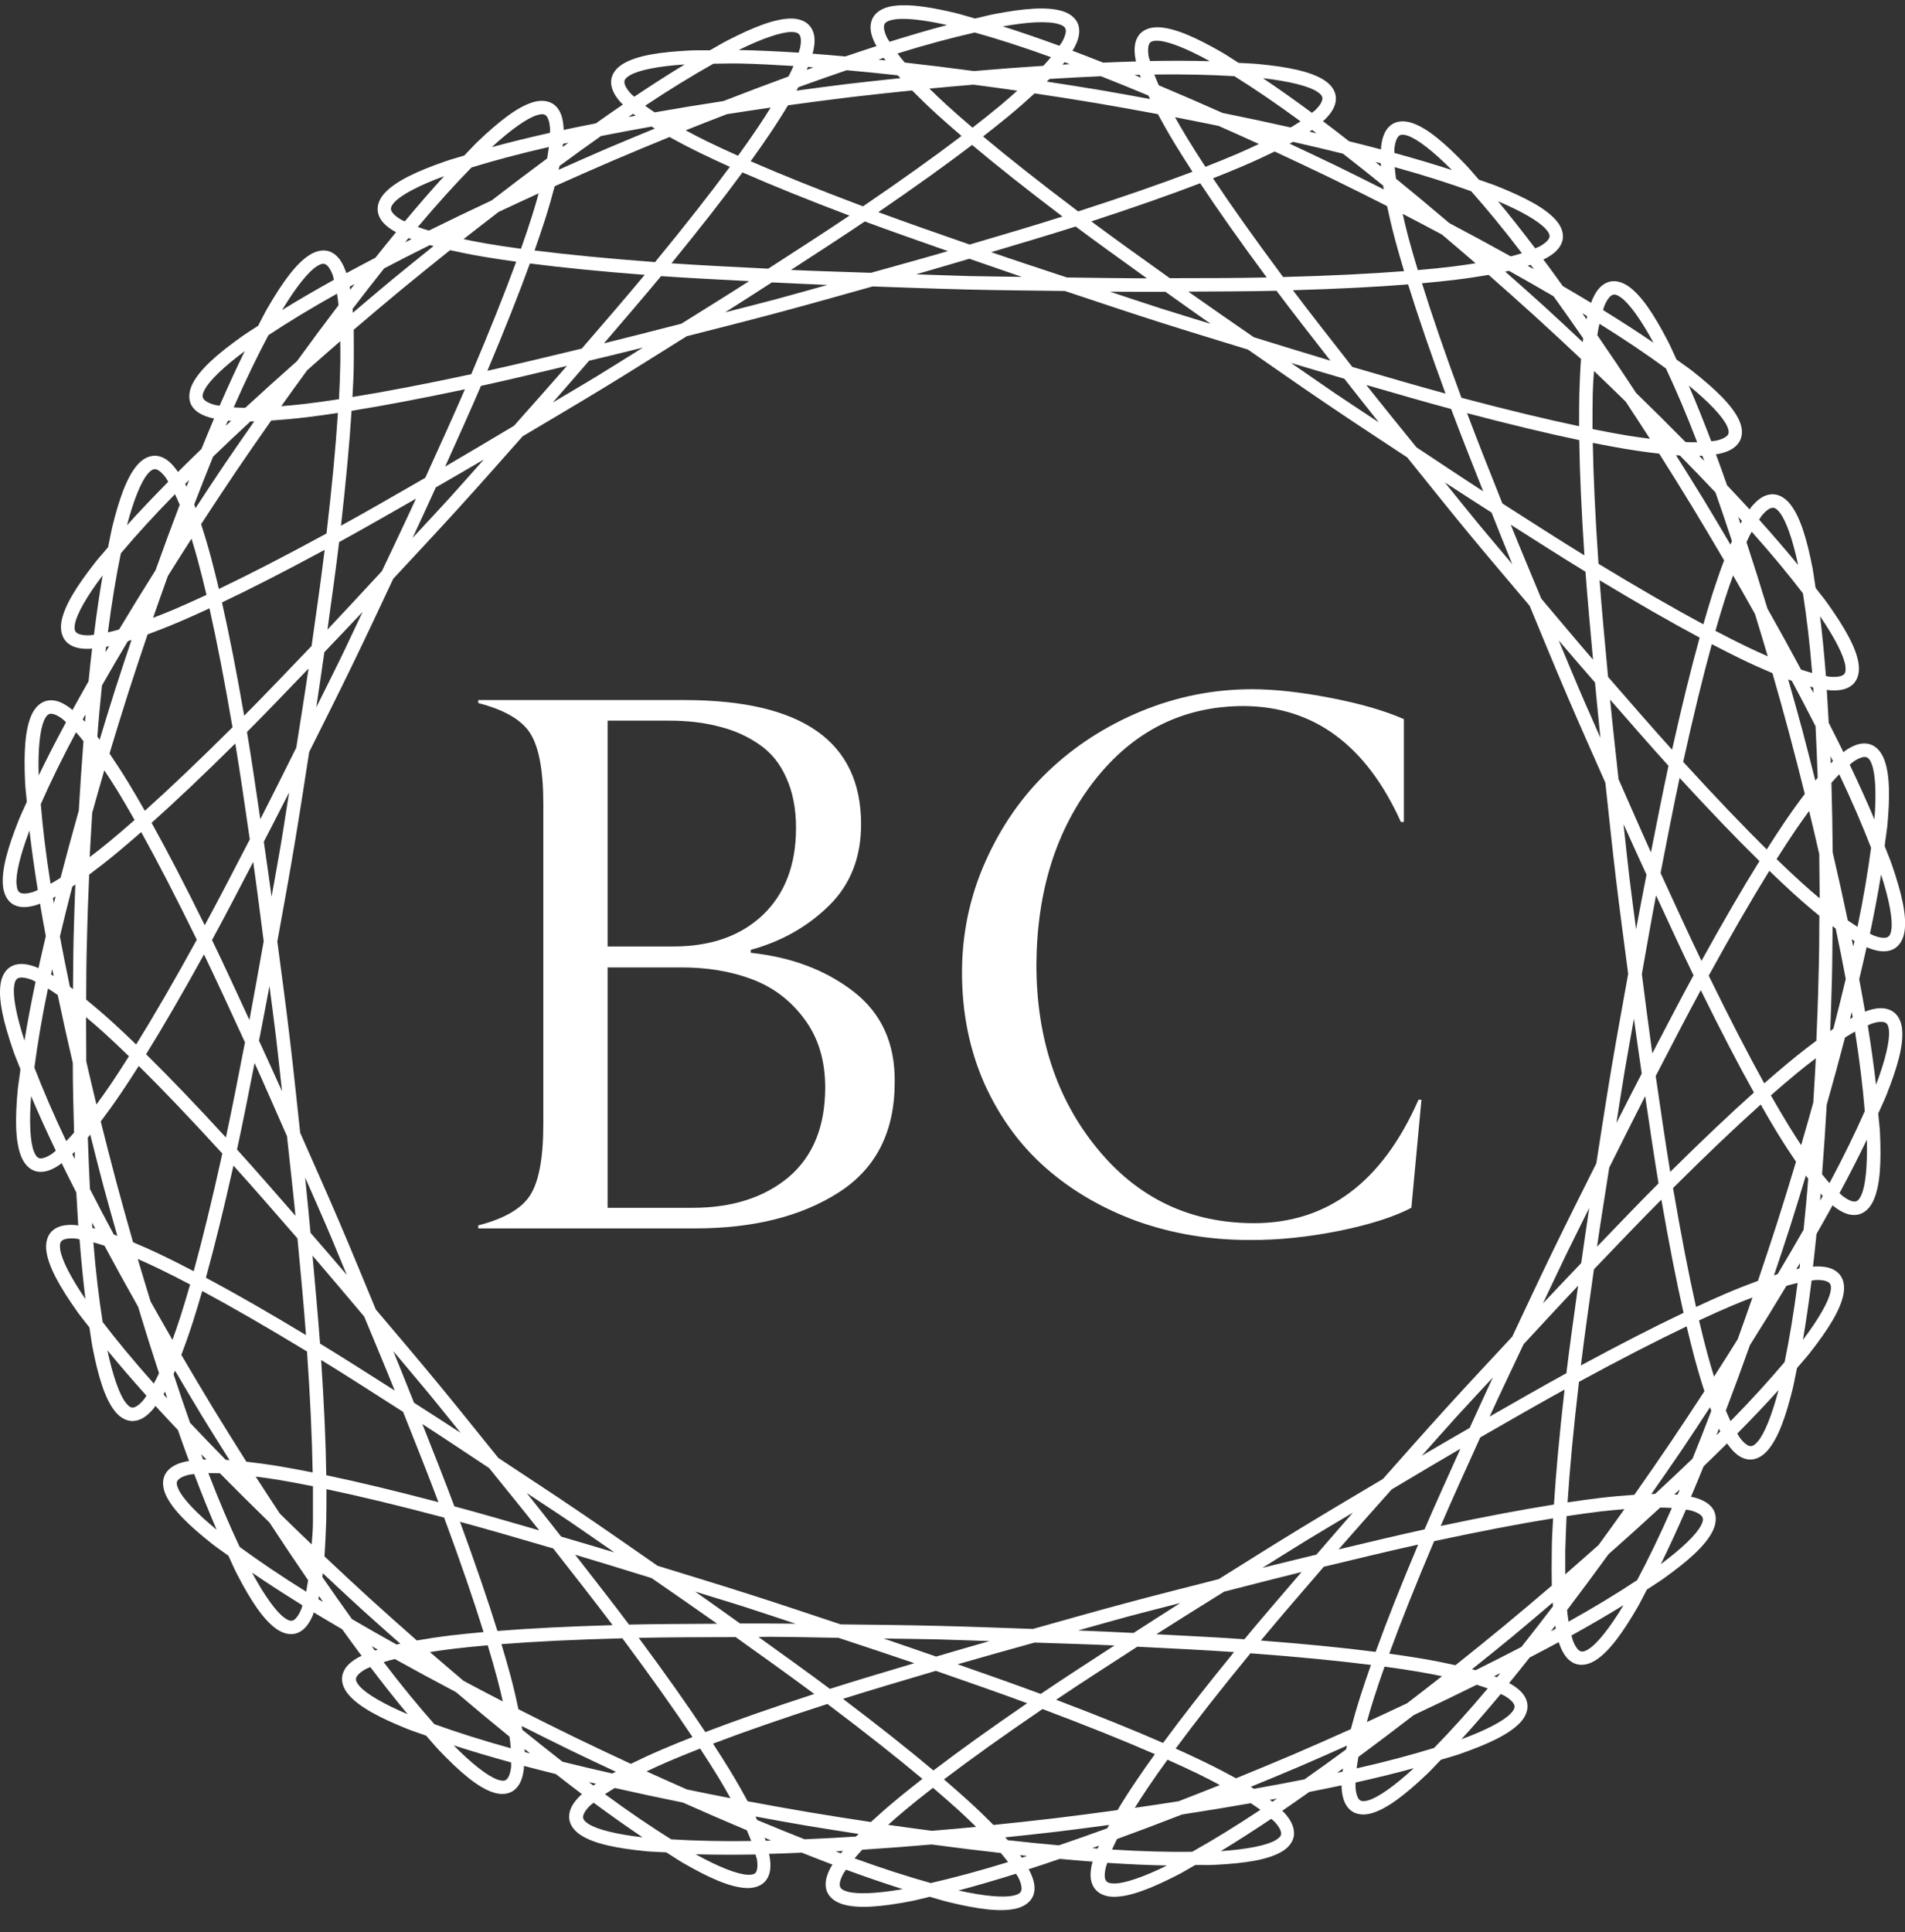
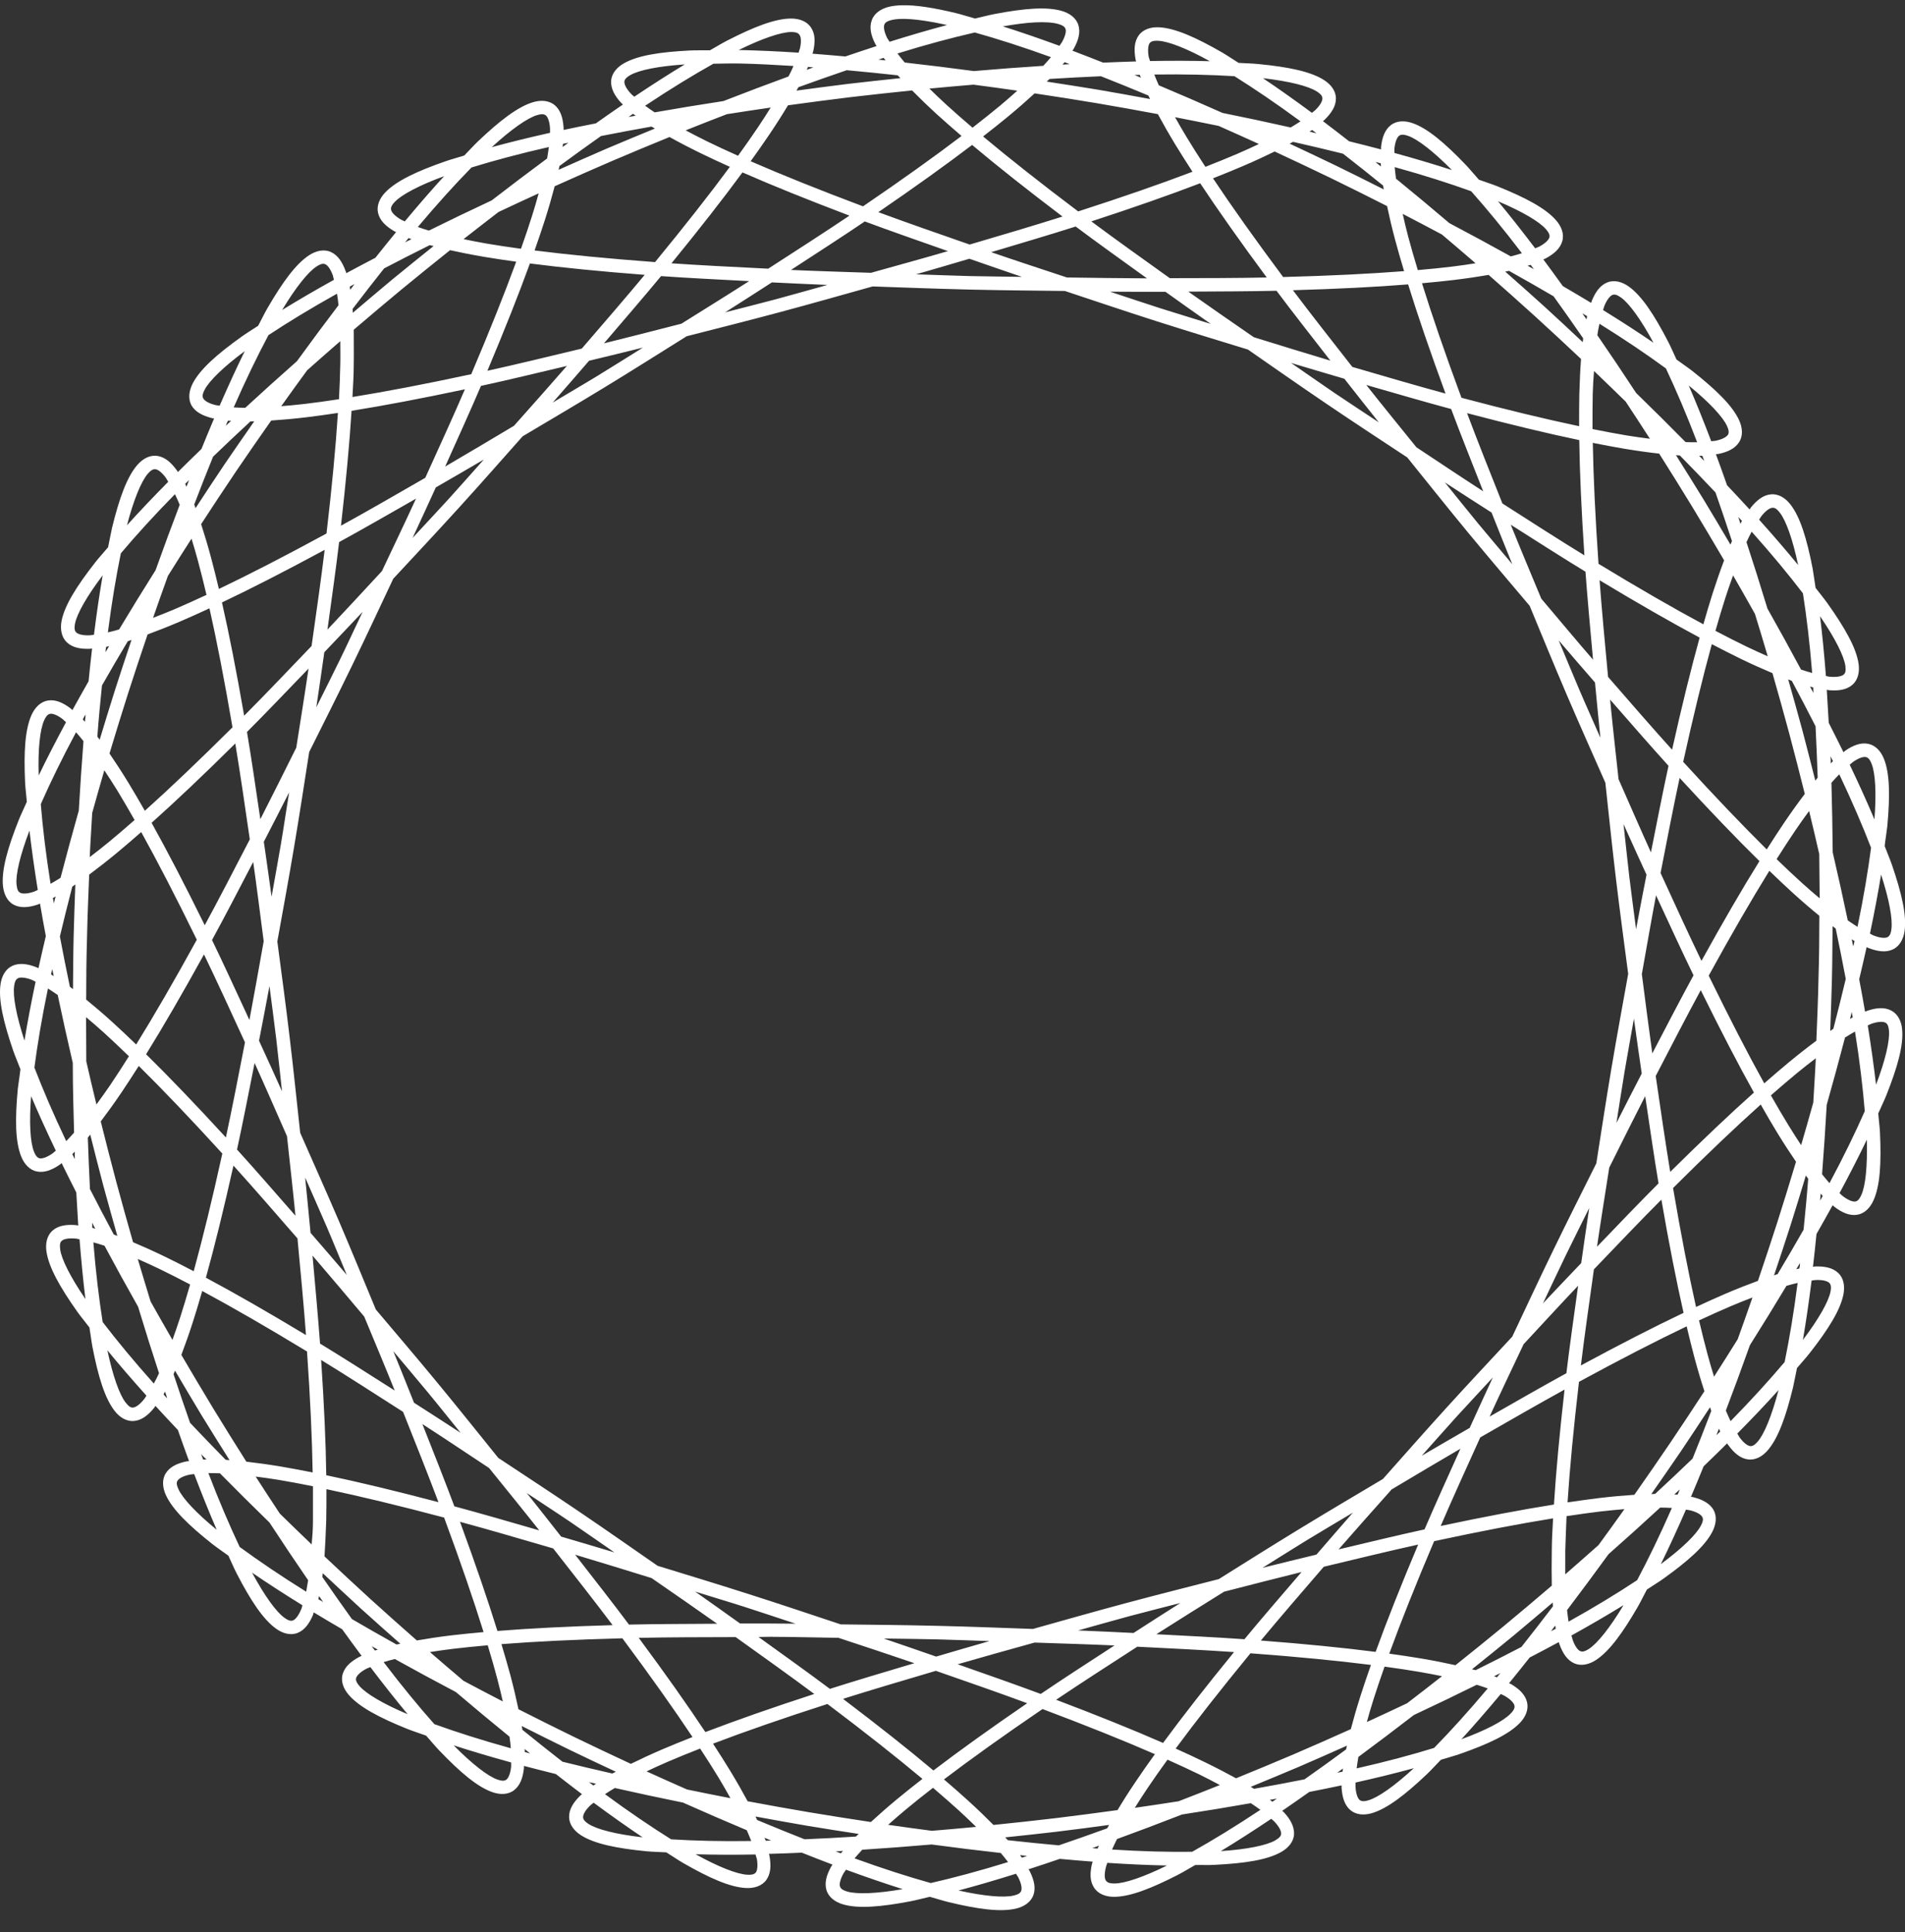
<svg xmlns="http://www.w3.org/2000/svg" width="71" height="72" viewBox="0 0 71 72" fill="none">
  <rect x="0" y="0" width="71" height="72" fill="#333333" stroke="none" />
  <path d="M33.61 0.196C33.433 0.201 33.271 0.219 33.127 0.254C32.838 0.325 32.584 0.49 32.49 0.757C32.395 1.025 32.458 1.319 32.625 1.642C32.633 1.665 32.657 1.692 32.673 1.716C32.296 1.837 31.901 1.971 31.506 2.104C31.092 2.068 30.677 2.03 30.283 2.001C30.283 1.976 30.299 1.944 30.307 1.92C30.387 1.567 30.387 1.265 30.227 1.028C30.073 0.79 29.787 0.691 29.488 0.691C28.893 0.691 28.103 0.998 27.098 1.514C26.904 1.613 26.669 1.759 26.461 1.874C26.221 1.879 25.945 1.87 25.725 1.881C24.598 1.937 23.762 2.066 23.246 2.364C22.987 2.513 22.791 2.741 22.775 3.024C22.767 3.307 22.907 3.571 23.153 3.836C23.169 3.855 23.201 3.875 23.217 3.894C22.889 4.117 22.548 4.357 22.208 4.597C21.799 4.678 21.391 4.758 21.005 4.842C21.005 4.816 21.005 4.781 21.005 4.756C20.981 4.395 20.894 4.106 20.679 3.922C20.463 3.738 20.161 3.722 19.875 3.806C19.303 3.974 18.632 4.491 17.813 5.269C17.656 5.42 17.47 5.625 17.302 5.796C17.074 5.867 16.806 5.939 16.601 6.011C15.534 6.382 14.767 6.742 14.356 7.173C14.15 7.389 14.027 7.662 14.091 7.938C14.155 8.214 14.372 8.425 14.682 8.61C14.707 8.624 14.739 8.636 14.762 8.649C14.511 8.954 14.25 9.28 13.991 9.605C13.622 9.799 13.252 9.992 12.904 10.181C12.904 10.157 12.896 10.123 12.88 10.1C12.757 9.759 12.589 9.507 12.33 9.39C12.072 9.274 11.78 9.345 11.529 9.506C11.028 9.829 10.53 10.515 9.963 11.492C9.854 11.681 9.735 11.928 9.622 12.139C9.423 12.272 9.186 12.415 9.008 12.543C8.089 13.199 7.456 13.759 7.182 14.289C7.046 14.554 7.002 14.855 7.134 15.102C7.275 15.348 7.542 15.489 7.893 15.579C7.917 15.585 7.957 15.588 7.979 15.594C7.824 15.958 7.666 16.345 7.508 16.73C7.209 17.019 6.91 17.31 6.63 17.59C6.622 17.567 6.598 17.535 6.582 17.515C6.369 17.223 6.138 17.027 5.857 16.988C5.576 16.95 5.313 17.1 5.119 17.325C4.728 17.776 4.443 18.575 4.175 19.672C4.127 19.885 4.079 20.157 4.029 20.392C3.876 20.575 3.69 20.778 3.555 20.95C2.859 21.839 2.407 22.556 2.294 23.142C2.238 23.434 2.286 23.733 2.485 23.93C2.688 24.127 2.985 24.19 3.347 24.177C3.371 24.177 3.403 24.169 3.432 24.167C3.384 24.56 3.344 24.974 3.301 25.387C3.096 25.75 2.89 26.112 2.7 26.46C2.676 26.443 2.652 26.417 2.636 26.402C2.348 26.183 2.072 26.061 1.792 26.103C1.512 26.146 1.304 26.363 1.179 26.634C0.932 27.177 0.883 28.022 0.935 29.15C0.943 29.369 0.983 29.643 0.999 29.881C0.903 30.101 0.781 30.349 0.7 30.553C0.282 31.603 0.053 32.418 0.11 33.011C0.142 33.308 0.262 33.582 0.513 33.714C0.765 33.846 1.068 33.821 1.411 33.706C1.435 33.698 1.467 33.68 1.491 33.672C1.555 34.062 1.632 34.474 1.708 34.883C1.613 35.288 1.518 35.694 1.433 36.08C1.409 36.07 1.385 36.051 1.353 36.042C1.017 35.912 0.715 35.873 0.457 35.992C0.201 36.112 0.062 36.378 0.02 36.673C-0.065 37.264 0.127 38.089 0.494 39.157C0.566 39.365 0.676 39.618 0.761 39.843C0.737 40.08 0.689 40.351 0.664 40.569C0.559 41.694 0.567 42.54 0.789 43.094C0.899 43.37 1.097 43.599 1.375 43.654C1.653 43.709 1.935 43.602 2.232 43.397C2.256 43.382 2.28 43.356 2.296 43.34C2.468 43.696 2.657 44.068 2.844 44.438C2.868 44.855 2.892 45.272 2.916 45.667C2.892 45.667 2.852 45.655 2.831 45.652C2.47 45.623 2.172 45.669 1.959 45.856C1.745 46.044 1.689 46.339 1.731 46.634C1.816 47.224 2.232 47.963 2.884 48.884C3.011 49.063 3.188 49.275 3.333 49.466C3.373 49.702 3.405 49.976 3.445 50.19C3.66 51.299 3.908 52.111 4.276 52.58C4.459 52.814 4.713 52.977 4.995 52.951C5.277 52.927 5.517 52.742 5.745 52.462C5.761 52.441 5.777 52.41 5.793 52.389C6.059 52.681 6.346 52.984 6.63 53.287C6.769 53.679 6.907 54.074 7.045 54.445C7.021 54.453 6.981 54.453 6.959 54.455C6.606 54.528 6.331 54.658 6.18 54.898C6.028 55.137 6.058 55.437 6.18 55.708C6.427 56.25 7.033 56.841 7.919 57.541C8.09 57.676 8.32 57.829 8.512 57.971C8.615 58.188 8.722 58.443 8.824 58.639C9.342 59.642 9.809 60.349 10.294 60.695C10.537 60.868 10.825 60.953 11.089 60.85C11.352 60.746 11.532 60.5 11.671 60.166C11.679 60.143 11.679 60.109 11.695 60.085C12.033 60.29 12.393 60.502 12.752 60.712C12.996 61.05 13.241 61.388 13.478 61.705C13.454 61.717 13.422 61.727 13.398 61.739C13.079 61.909 12.851 62.109 12.772 62.382C12.692 62.654 12.804 62.937 13.002 63.162C13.392 63.612 14.141 64.008 15.189 64.43C15.392 64.511 15.657 64.594 15.882 64.677C16.041 64.854 16.214 65.067 16.366 65.224C17.146 66.04 17.792 66.589 18.354 66.784C18.636 66.882 18.938 66.883 19.161 66.709C19.385 66.535 19.488 66.25 19.527 65.891C19.527 65.866 19.527 65.831 19.527 65.805C19.908 65.906 20.313 66.007 20.716 66.108C21.045 66.363 21.375 66.62 21.691 66.858C21.675 66.875 21.643 66.894 21.627 66.911C21.369 67.164 21.208 67.42 21.211 67.704C21.211 67.987 21.4 68.226 21.651 68.387C22.152 68.709 22.982 68.877 24.106 68.987C24.322 69.007 24.598 69.012 24.835 69.027C25.04 69.154 25.268 69.311 25.458 69.421C26.437 69.984 27.211 70.327 27.806 70.355C28.104 70.37 28.394 70.284 28.56 70.055C28.725 69.825 28.744 69.523 28.68 69.167C28.68 69.141 28.664 69.109 28.656 69.083C29.052 69.074 29.468 69.055 29.884 69.038C30.271 69.191 30.659 69.344 31.028 69.483C31.012 69.506 30.996 69.532 30.98 69.554C30.803 69.87 30.722 70.162 30.803 70.433C30.886 70.705 31.132 70.88 31.418 70.964C31.99 71.132 32.833 71.06 33.941 70.848C34.156 70.807 34.421 70.735 34.654 70.682C34.885 70.746 35.148 70.831 35.361 70.882C36.459 71.147 37.299 71.259 37.878 71.119C38.167 71.048 38.421 70.883 38.516 70.616C38.61 70.349 38.54 70.054 38.38 69.731C38.372 69.708 38.348 69.681 38.332 69.658C38.709 69.537 39.105 69.403 39.498 69.269C39.914 69.306 40.328 69.343 40.722 69.372C40.722 69.398 40.706 69.429 40.698 69.454C40.618 69.806 40.618 70.108 40.778 70.345C40.934 70.583 41.22 70.683 41.518 70.683C42.114 70.683 42.903 70.376 43.908 69.86C44.103 69.76 44.337 69.615 44.545 69.499C44.785 69.491 45.062 69.507 45.28 69.491C46.407 69.435 47.244 69.305 47.761 69.007C48.019 68.858 48.215 68.631 48.23 68.348C48.239 68.065 48.099 67.8 47.853 67.535C47.837 67.517 47.805 67.496 47.789 67.478C48.116 67.255 48.457 67.015 48.798 66.775C49.206 66.694 49.614 66.614 50.001 66.53C50.001 66.557 50.001 66.591 50.001 66.616C50.025 66.977 50.112 67.266 50.327 67.45C50.542 67.634 50.844 67.65 51.13 67.566C51.702 67.398 52.373 66.881 53.192 66.103C53.35 65.952 53.535 65.747 53.703 65.576C53.932 65.505 54.199 65.434 54.405 65.362C55.471 64.99 56.238 64.63 56.65 64.199C56.855 63.983 56.979 63.71 56.914 63.434C56.85 63.158 56.633 62.944 56.323 62.76C56.307 62.747 56.267 62.736 56.243 62.723C56.494 62.418 56.753 62.091 57.011 61.766C57.381 61.573 57.75 61.38 58.098 61.191C58.106 61.215 58.106 61.249 58.122 61.272C58.245 61.612 58.411 61.865 58.67 61.981C58.929 62.097 59.222 62.026 59.473 61.865C59.974 61.543 60.473 60.857 61.039 59.88C61.148 59.691 61.267 59.443 61.38 59.233C61.579 59.1 61.816 58.957 61.994 58.829C62.912 58.172 63.547 57.61 63.819 57.08C63.956 56.815 64 56.517 63.867 56.27C63.727 56.024 63.459 55.881 63.109 55.791C63.085 55.783 63.053 55.783 63.023 55.778C63.179 55.414 63.336 55.027 63.494 54.642C63.792 54.353 64.092 54.063 64.372 53.784C64.38 53.806 64.396 53.837 64.42 53.857C64.633 54.149 64.865 54.345 65.146 54.383C65.427 54.422 65.69 54.27 65.884 54.044C66.274 53.593 66.559 52.797 66.827 51.7C66.875 51.487 66.924 51.215 66.974 50.98C67.127 50.797 67.314 50.594 67.448 50.422C68.145 49.532 68.593 48.815 68.706 48.23C68.762 47.937 68.722 47.638 68.517 47.441C68.313 47.244 68.017 47.182 67.657 47.194C67.633 47.194 67.593 47.203 67.57 47.205C67.618 46.812 67.659 46.398 67.701 45.984C67.907 45.622 68.113 45.259 68.303 44.912C68.319 44.929 68.351 44.954 68.367 44.969C68.654 45.189 68.931 45.31 69.211 45.268C69.492 45.226 69.7 45.009 69.823 44.737C70.071 44.195 70.12 43.348 70.068 42.219C70.06 42.001 70.02 41.727 70.004 41.489C70.1 41.27 70.221 41.022 70.303 40.818C70.72 39.769 70.95 38.954 70.893 38.36C70.869 38.063 70.738 37.789 70.488 37.658C70.236 37.526 69.935 37.55 69.592 37.666C69.568 37.674 69.536 37.691 69.512 37.7C69.448 37.31 69.368 36.901 69.293 36.492C69.388 36.087 69.485 35.681 69.57 35.294C69.594 35.303 69.618 35.321 69.65 35.33C69.988 35.46 70.288 35.499 70.545 35.38C70.803 35.261 70.941 34.992 70.984 34.697C71.068 34.106 70.876 33.283 70.509 32.215C70.437 32.008 70.328 31.754 70.243 31.529C70.267 31.293 70.315 31.021 70.339 30.803C70.444 29.679 70.436 28.83 70.215 28.276C70.105 28 69.906 27.773 69.629 27.718C69.35 27.663 69.069 27.77 68.771 27.976C68.755 27.99 68.723 28.016 68.707 28.032C68.533 27.676 68.345 27.305 68.157 26.934C68.133 26.517 68.109 26.1 68.085 25.705C68.109 25.705 68.141 25.718 68.169 25.72C68.529 25.75 68.83 25.703 69.042 25.516C69.256 25.329 69.312 25.031 69.27 24.736C69.185 24.146 68.768 23.41 68.115 22.488C67.989 22.31 67.813 22.098 67.668 21.908C67.628 21.671 67.596 21.397 67.557 21.182C67.341 20.073 67.094 19.261 66.726 18.793C66.542 18.558 66.288 18.396 66.006 18.421C65.723 18.446 65.483 18.63 65.256 18.911C65.24 18.931 65.224 18.963 65.208 18.984C64.941 18.691 64.654 18.387 64.368 18.083C64.23 17.691 64.091 17.298 63.953 16.927C63.985 16.919 64.017 16.919 64.041 16.917C64.395 16.844 64.667 16.714 64.819 16.474C64.971 16.235 64.942 15.933 64.819 15.662C64.571 15.12 63.966 14.529 63.08 13.829C62.907 13.693 62.677 13.54 62.484 13.397C62.382 13.182 62.274 12.928 62.173 12.733C61.653 11.73 61.189 11.023 60.704 10.677C60.462 10.504 60.171 10.419 59.908 10.523C59.644 10.626 59.466 10.872 59.328 11.206C59.32 11.229 59.312 11.263 59.304 11.287C58.965 11.082 58.605 10.871 58.246 10.66C58.002 10.323 57.758 9.984 57.521 9.667C57.545 9.656 57.577 9.645 57.601 9.633C57.92 9.463 58.147 9.263 58.226 8.99C58.306 8.718 58.194 8.436 57.996 8.21C57.606 7.76 56.858 7.365 55.81 6.943C55.607 6.861 55.343 6.778 55.118 6.696C54.959 6.518 54.784 6.304 54.633 6.146C53.852 5.33 53.208 4.783 52.645 4.588C52.363 4.49 52.061 4.489 51.837 4.663C51.613 4.837 51.511 5.122 51.472 5.482C51.472 5.507 51.472 5.542 51.472 5.568C51.089 5.466 50.685 5.365 50.282 5.265C49.954 5.009 49.623 4.753 49.307 4.515C49.323 4.497 49.355 4.478 49.371 4.461C49.629 4.208 49.792 3.952 49.79 3.668C49.79 3.385 49.601 3.146 49.35 2.985C48.849 2.663 48.019 2.495 46.895 2.386C46.677 2.364 46.402 2.358 46.163 2.343C45.959 2.217 45.732 2.061 45.542 1.951C44.564 1.389 43.79 1.045 43.195 1.017C42.897 1.003 42.607 1.088 42.441 1.318C42.275 1.548 42.258 1.849 42.321 2.205C42.321 2.23 42.337 2.263 42.345 2.289C41.949 2.299 41.531 2.317 41.115 2.334C40.728 2.182 40.339 2.028 39.969 1.889C39.977 1.867 40.009 1.84 40.017 1.818C40.193 1.503 40.275 1.211 40.193 0.939C40.111 0.668 39.865 0.493 39.578 0.409C39.007 0.241 38.164 0.313 37.055 0.525C36.84 0.566 36.573 0.638 36.34 0.69C36.109 0.627 35.846 0.542 35.634 0.49C34.81 0.292 34.133 0.181 33.602 0.196L33.61 0.196ZM33.61 0.704C34.012 0.697 34.601 0.778 35.297 0.933C34.63 1.109 33.913 1.319 33.154 1.557C33.13 1.513 33.09 1.459 33.066 1.419C32.938 1.159 32.932 0.997 32.957 0.925C32.981 0.852 33.042 0.792 33.238 0.744C33.337 0.721 33.462 0.706 33.61 0.704ZM38.554 0.835C38.943 0.814 39.245 0.837 39.438 0.893C39.633 0.95 39.691 1.01 39.714 1.084C39.738 1.158 39.722 1.32 39.578 1.574C39.554 1.613 39.514 1.665 39.486 1.707C38.737 1.433 38.032 1.19 37.375 0.983C37.819 0.906 38.222 0.852 38.554 0.835ZM29.483 1.193C29.685 1.193 29.756 1.236 29.798 1.301C29.846 1.365 29.878 1.524 29.814 1.808C29.798 1.852 29.774 1.914 29.766 1.963C28.968 1.911 28.222 1.877 27.532 1.864C28.41 1.431 29.116 1.194 29.491 1.193H29.483ZM36.331 1.211C37.177 1.448 38.115 1.747 39.17 2.13C39.084 2.232 38.99 2.338 38.883 2.453C38.039 2.507 37.181 2.572 36.296 2.648C35.416 2.53 34.561 2.425 33.72 2.33C33.618 2.211 33.529 2.099 33.45 1.993C34.523 1.66 35.474 1.407 36.331 1.211ZM43.171 1.52C43.545 1.538 44.236 1.807 45.092 2.281C44.404 2.261 43.657 2.26 42.86 2.274C42.852 2.225 42.82 2.161 42.812 2.117C42.764 1.831 42.804 1.675 42.844 1.613C42.892 1.55 42.965 1.51 43.165 1.52L43.171 1.52ZM32.932 2.156C32.956 2.186 32.98 2.22 33.004 2.251C32.918 2.241 32.826 2.23 32.74 2.221C32.804 2.201 32.87 2.176 32.931 2.156L32.932 2.156ZM39.679 2.317C39.743 2.34 39.807 2.367 39.869 2.39C39.782 2.395 39.688 2.402 39.6 2.408C39.624 2.378 39.656 2.346 39.68 2.317L39.679 2.317ZM27.601 2.367C28.208 2.38 28.879 2.416 29.573 2.459C29.525 2.581 29.459 2.71 29.387 2.85C28.596 3.14 27.79 3.443 26.963 3.766C26.085 3.9 25.233 4.04 24.399 4.187C24.268 4.101 24.152 4.018 24.045 3.94C24.981 3.318 25.821 2.805 26.588 2.375C26.923 2.371 27.228 2.359 27.601 2.367ZM25.521 2.401C24.931 2.757 24.302 3.161 23.639 3.604C23.599 3.569 23.547 3.528 23.517 3.495C23.319 3.281 23.268 3.129 23.271 3.052C23.271 2.975 23.319 2.9 23.491 2.799C23.815 2.611 24.544 2.465 25.521 2.401ZM30.114 2.493C30.178 2.498 30.249 2.506 30.315 2.511C30.233 2.54 30.147 2.574 30.065 2.603C30.081 2.568 30.105 2.527 30.113 2.494L30.114 2.493ZM31.557 2.616C32.174 2.672 32.806 2.735 33.458 2.807C33.489 2.84 33.529 2.879 33.559 2.912C32.913 2.981 32.266 3.048 31.618 3.125C30.969 3.203 30.327 3.291 29.685 3.377C29.709 3.337 29.733 3.289 29.757 3.25C30.374 3.026 30.974 2.815 31.558 2.616H31.557ZM43.021 2.777C44.145 2.761 45.129 2.787 46.007 2.839C46.752 3.306 47.567 3.857 48.471 4.522C48.361 4.595 48.239 4.67 48.104 4.75C47.279 4.564 46.435 4.384 45.564 4.208C44.755 3.847 43.966 3.506 43.189 3.179C43.125 3.034 43.069 2.902 43.021 2.777ZM42.48 2.788C42.488 2.821 42.504 2.863 42.528 2.897C42.448 2.864 42.363 2.827 42.284 2.794C42.348 2.792 42.421 2.789 42.486 2.788L42.48 2.788ZM41.033 2.841C41.607 3.068 42.195 3.306 42.799 3.559C42.815 3.599 42.847 3.649 42.863 3.69C42.224 3.574 41.586 3.455 40.942 3.346C40.296 3.238 39.655 3.141 39.012 3.041C39.044 3.009 39.084 2.974 39.117 2.942C39.775 2.901 40.41 2.868 41.03 2.841H41.033ZM47.071 2.914C48.042 3.025 48.764 3.206 49.079 3.409C49.249 3.518 49.285 3.594 49.286 3.671C49.286 3.748 49.23 3.899 49.022 4.103C48.99 4.134 48.933 4.171 48.895 4.204C48.254 3.73 47.643 3.298 47.071 2.914ZM36.282 3.155C36.826 3.228 37.364 3.297 37.916 3.379C37.709 3.563 37.501 3.748 37.255 3.952C36.95 4.204 36.612 4.474 36.246 4.758C35.894 4.458 35.567 4.171 35.275 3.905C35.038 3.689 34.838 3.495 34.639 3.301C35.195 3.246 35.735 3.203 36.282 3.155ZM33.993 3.37C34.271 3.651 34.577 3.948 34.937 4.277C35.209 4.524 35.516 4.792 35.837 5.067C34.833 5.83 33.615 6.702 32.165 7.689C30.523 7.072 29.133 6.513 27.977 6.009C28.224 5.665 28.459 5.331 28.664 5.027C28.937 4.623 29.166 4.262 29.369 3.924C30.135 3.82 30.904 3.716 31.678 3.623C32.452 3.531 33.223 3.45 33.993 3.37ZM38.56 3.48C39.327 3.596 40.094 3.713 40.862 3.843C41.631 3.972 42.394 4.113 43.154 4.253C43.342 4.601 43.552 4.971 43.805 5.388C43.996 5.701 44.215 6.045 44.444 6.4C43.267 6.848 41.852 7.34 40.184 7.878C38.783 6.823 37.608 5.894 36.64 5.085C36.973 4.825 37.292 4.573 37.575 4.339C37.95 4.029 38.271 3.746 38.56 3.48ZM28.724 4.008C28.577 4.244 28.427 4.48 28.248 4.745C28.027 5.073 27.778 5.429 27.507 5.804C27.084 5.615 26.689 5.432 26.335 5.259C26.046 5.118 25.8 4.987 25.555 4.857C26.073 4.647 26.579 4.455 27.091 4.255C27.634 4.172 28.17 4.086 28.724 4.008ZM23.594 4.24C23.618 4.263 23.658 4.288 23.693 4.311C23.606 4.327 23.513 4.342 23.427 4.358C23.483 4.321 23.54 4.277 23.594 4.24ZM20.231 4.257C20.279 4.262 20.32 4.28 20.349 4.305C20.405 4.355 20.482 4.498 20.5 4.788C20.5 4.832 20.5 4.899 20.5 4.949C19.72 5.124 18.993 5.303 18.328 5.484C19.049 4.822 19.66 4.395 20.018 4.29C20.116 4.261 20.184 4.253 20.236 4.257H20.231ZM43.794 4.367C44.344 4.471 44.876 4.583 45.416 4.691C45.916 4.915 46.411 5.132 46.919 5.366C46.668 5.485 46.414 5.603 46.12 5.729C45.757 5.885 45.356 6.048 44.926 6.217C44.673 5.83 44.44 5.463 44.235 5.125C44.068 4.852 43.93 4.609 43.794 4.367ZM24.283 4.717C24.323 4.741 24.37 4.767 24.408 4.79C23.808 5.038 23.206 5.283 22.607 5.54C22.006 5.798 21.414 6.063 20.82 6.327C20.828 6.282 20.843 6.228 20.852 6.185C21.38 5.797 21.894 5.425 22.398 5.07C23.006 4.949 23.633 4.832 24.282 4.717H24.283ZM48.906 4.844C48.954 4.883 49.012 4.928 49.064 4.967C48.981 4.947 48.891 4.926 48.806 4.906C48.831 4.886 48.879 4.864 48.906 4.844ZM52.264 5.02C52.312 5.018 52.385 5.03 52.481 5.063C52.835 5.186 53.424 5.641 54.113 6.337C53.457 6.124 52.74 5.911 51.97 5.699C51.97 5.649 51.97 5.58 51.97 5.536C52.002 5.247 52.083 5.108 52.144 5.061C52.176 5.037 52.208 5.022 52.262 5.02L52.264 5.02ZM24.953 5.106C25.299 5.298 25.677 5.496 26.116 5.71C26.445 5.871 26.817 6.043 27.202 6.217C26.453 7.232 25.528 8.411 24.414 9.767C22.666 9.637 21.174 9.491 19.924 9.333C20.064 8.934 20.197 8.548 20.308 8.198C20.456 7.733 20.573 7.323 20.673 6.941C21.38 6.625 22.087 6.309 22.804 6.002C23.521 5.695 24.238 5.399 24.953 5.106ZM48.197 5.287C48.836 5.432 49.454 5.578 50.054 5.727C50.543 6.107 51.041 6.503 51.551 6.917C51.551 6.961 51.567 7.015 51.575 7.059C50.993 6.767 50.415 6.475 49.827 6.189C49.239 5.904 48.652 5.63 48.064 5.353C48.104 5.331 48.154 5.308 48.193 5.287L48.197 5.287ZM21.183 5.319C21.111 5.37 21.038 5.426 20.968 5.478C20.968 5.441 20.983 5.396 20.983 5.36C21.047 5.346 21.117 5.333 21.181 5.319L21.183 5.319ZM36.231 5.401C37.156 6.179 38.28 7.07 39.6 8.069C38.575 8.395 37.352 8.755 36.14 9.113C34.948 8.698 33.745 8.28 32.736 7.906C34.103 6.97 35.269 6.134 36.231 5.401ZM20.456 5.478C20.44 5.61 20.416 5.751 20.392 5.905C19.713 6.407 19.026 6.926 18.325 7.468C17.519 7.844 16.742 8.218 15.984 8.593C15.834 8.548 15.698 8.504 15.573 8.458C16.296 7.598 16.958 6.869 17.573 6.241C18.412 5.983 19.364 5.727 20.459 5.478H20.456ZM47.507 5.646C48.208 5.973 48.911 6.302 49.611 6.642C50.313 6.983 51.007 7.331 51.697 7.68C51.779 8.066 51.874 8.481 52.001 8.952C52.095 9.307 52.21 9.699 52.331 10.104C51.074 10.202 49.577 10.277 47.823 10.323C46.776 8.917 45.908 7.694 45.209 6.645C45.604 6.489 45.982 6.336 46.319 6.191C46.767 5.999 47.153 5.82 47.507 5.646ZM51.268 6.037C51.332 6.053 51.399 6.069 51.461 6.086C51.461 6.122 51.469 6.167 51.469 6.204C51.397 6.15 51.332 6.09 51.265 6.037H51.268ZM51.983 6.228C53.065 6.528 54.003 6.828 54.831 7.126C55.414 7.783 56.041 8.542 56.722 9.436C56.595 9.475 56.46 9.516 56.308 9.554C55.567 9.143 54.807 8.731 54.02 8.316C53.345 7.741 52.683 7.191 52.028 6.657C52.012 6.502 51.996 6.36 51.98 6.228H51.983ZM27.672 6.425C28.78 6.911 30.11 7.448 31.659 8.035C30.767 8.636 29.694 9.326 28.632 10.012C27.372 9.949 26.098 9.886 25.026 9.812C26.073 8.529 26.956 7.4 27.672 6.425ZM16.552 6.565C16.086 7.073 15.598 7.637 15.086 8.25C15.038 8.226 14.976 8.202 14.937 8.179C14.687 8.03 14.594 7.899 14.577 7.824C14.561 7.749 14.577 7.665 14.718 7.519C14.977 7.248 15.634 6.902 16.552 6.565ZM44.731 6.829C45.4 7.837 46.226 9.009 47.211 10.34C46.136 10.364 44.862 10.364 43.599 10.366C42.572 9.632 41.536 8.892 40.674 8.25C42.248 7.737 43.601 7.262 44.731 6.829ZM20.076 7.205C20.004 7.473 19.926 7.741 19.829 8.046C19.71 8.422 19.572 8.834 19.417 9.27C18.958 9.208 18.529 9.143 18.139 9.077C17.824 9.023 17.55 8.967 17.277 8.911C17.717 8.564 18.148 8.235 18.581 7.899C19.078 7.667 19.568 7.436 20.076 7.205ZM55.831 7.5C56.732 7.88 57.373 8.259 57.618 8.542C57.75 8.695 57.766 8.777 57.745 8.851C57.721 8.925 57.623 9.054 57.367 9.191C57.327 9.212 57.263 9.232 57.216 9.253C56.734 8.617 56.272 8.029 55.831 7.5ZM52.279 7.97C52.778 8.225 53.256 8.483 53.742 8.74C54.158 9.095 54.573 9.443 54.994 9.81C54.719 9.853 54.444 9.896 54.126 9.934C53.734 9.982 53.303 10.025 52.842 10.065C52.708 9.622 52.587 9.205 52.485 8.823C52.403 8.514 52.341 8.241 52.279 7.97ZM32.231 8.252C33.15 8.595 34.256 8.98 35.33 9.358C34.451 9.615 33.437 9.893 32.461 10.166C31.448 10.131 30.396 10.101 29.48 10.059C30.435 9.438 31.42 8.802 32.231 8.252ZM40.09 8.441C40.873 9.028 41.825 9.708 42.748 10.373C41.832 10.37 40.779 10.353 39.766 10.34C38.805 10.022 37.806 9.695 36.942 9.397C38.032 9.07 39.156 8.74 40.09 8.441ZM15.225 8.873C15.257 8.886 15.305 8.898 15.337 8.911C15.257 8.951 15.175 8.991 15.098 9.03C15.146 8.979 15.184 8.922 15.225 8.873ZM16.016 9.135C16.064 9.147 16.114 9.157 16.16 9.169C15.653 9.577 15.146 9.982 14.641 10.398C14.138 10.815 13.644 11.237 13.148 11.657C13.148 11.612 13.148 11.557 13.14 11.514C13.539 10.989 13.931 10.487 14.317 10.001C14.864 9.715 15.429 9.427 16.016 9.135ZM16.771 9.322C17.157 9.408 17.576 9.492 18.055 9.573C18.418 9.635 18.82 9.693 19.239 9.752C18.806 10.936 18.25 12.329 17.564 13.944C15.85 14.312 14.379 14.594 13.136 14.794C13.16 14.372 13.184 13.965 13.184 13.598C13.192 13.11 13.184 12.682 13.184 12.287C13.773 11.785 14.364 11.284 14.965 10.787C15.566 10.291 16.171 9.805 16.775 9.322H16.771ZM36.129 9.642C36.766 9.863 37.398 10.084 38.087 10.317C37.408 10.304 36.836 10.304 36.115 10.287C35.394 10.269 34.822 10.242 34.143 10.222C34.842 10.022 35.484 9.832 36.129 9.642ZM19.75 9.818C20.949 9.972 22.377 10.115 24.028 10.242C23.342 11.069 22.508 12.033 21.683 12.99C20.455 13.285 19.215 13.586 18.165 13.817C18.808 12.29 19.337 10.955 19.75 9.818ZM11.999 9.835C12.047 9.825 12.091 9.832 12.126 9.848C12.198 9.88 12.309 9.996 12.408 10.27C12.415 10.312 12.431 10.378 12.447 10.426C11.748 10.814 11.101 11.191 10.515 11.552C11.019 10.714 11.483 10.133 11.799 9.93C11.883 9.875 11.947 9.846 11.998 9.835L11.999 9.835ZM57.049 9.87C57.089 9.921 57.129 9.979 57.167 10.031C57.095 9.988 57.011 9.945 56.934 9.902C56.967 9.891 57.015 9.882 57.049 9.87ZM56.242 10.093C56.815 10.413 57.367 10.728 57.902 11.041C58.263 11.543 58.63 12.064 59.004 12.605C59.004 12.649 58.996 12.704 58.988 12.749C58.514 12.306 58.042 11.861 57.558 11.421C57.075 10.981 56.587 10.553 56.1 10.121C56.148 10.112 56.199 10.103 56.242 10.093ZM55.481 10.244C56.061 10.755 56.642 11.268 57.218 11.793C57.795 12.317 58.362 12.847 58.926 13.377C58.894 13.77 58.878 14.197 58.862 14.685C58.854 15.052 58.854 15.459 58.854 15.882C57.621 15.622 56.163 15.273 54.469 14.822C53.86 13.177 53.373 11.759 52.998 10.555C53.419 10.517 53.823 10.477 54.188 10.433C54.672 10.374 55.094 10.311 55.483 10.244H55.481ZM24.638 10.289C25.615 10.359 26.785 10.416 27.921 10.476C27.15 10.97 26.256 11.524 25.396 12.062C24.416 12.313 23.398 12.576 22.51 12.794C23.25 11.93 24.014 11.044 24.638 10.289ZM28.769 10.523C29.443 10.556 30.112 10.588 30.84 10.618C30.184 10.797 29.634 10.959 28.938 11.146C28.24 11.333 27.682 11.468 27.024 11.64C27.64 11.251 28.204 10.888 28.769 10.523ZM13.213 10.585C13.165 10.654 13.106 10.73 13.051 10.8C13.051 10.763 13.043 10.717 13.035 10.682C13.091 10.651 13.156 10.617 13.213 10.585ZM52.481 10.598C52.839 11.754 53.304 13.111 53.875 14.666C52.837 14.385 51.614 14.027 50.402 13.673C49.623 12.678 48.834 11.675 48.188 10.815C49.842 10.767 51.276 10.695 52.481 10.598ZM32.522 10.674C33.695 10.714 34.793 10.758 36.102 10.79C37.411 10.821 38.513 10.828 39.688 10.843C40.802 11.213 41.844 11.566 43.089 11.965C44.336 12.363 45.389 12.68 46.511 13.026C47.477 13.696 48.377 14.329 49.462 15.063C50.545 15.797 51.469 16.398 52.449 17.046C53.188 17.96 53.871 18.822 54.703 19.831C55.537 20.841 56.253 21.676 57.011 22.575C57.462 23.66 57.876 24.68 58.391 25.884C58.907 27.088 59.358 28.091 59.832 29.167C59.959 30.335 60.07 31.429 60.225 32.73C60.381 34.031 60.53 35.123 60.683 36.29C60.476 37.446 60.275 38.527 60.057 39.818C59.841 41.107 59.677 42.193 59.495 43.352C58.969 44.406 58.472 45.389 57.899 46.569C57.327 47.747 56.864 48.746 56.362 49.809C55.563 50.67 54.808 51.471 53.928 52.439C53.048 53.408 52.323 54.234 51.542 55.112C50.533 55.713 49.583 56.272 48.466 56.953C47.348 57.634 46.419 58.222 45.424 58.844C44.285 59.137 43.217 59.403 41.952 59.742C40.687 60.081 39.63 60.385 38.498 60.701C37.325 60.66 36.227 60.616 34.918 60.585C33.609 60.553 32.509 60.546 31.334 60.531C30.219 60.161 29.176 59.808 27.93 59.41C26.684 59.011 25.631 58.694 24.509 58.348C23.542 57.679 22.642 57.045 21.558 56.311C20.474 55.577 19.551 54.977 18.572 54.328C17.833 53.414 17.149 52.553 16.316 51.543C15.482 50.532 14.766 49.696 14.007 48.797C13.556 47.712 13.142 46.694 12.627 45.49C12.111 44.288 11.66 43.286 11.188 42.212C11.06 41.042 10.95 39.945 10.794 38.643C10.64 37.341 10.489 36.251 10.336 35.084C10.544 33.928 10.745 32.847 10.962 31.556C11.179 30.267 11.343 29.181 11.524 28.022C12.05 26.969 12.547 25.985 13.12 24.805C13.692 23.628 14.154 22.63 14.656 21.567C15.455 20.706 16.21 19.904 17.091 18.935C17.973 17.965 18.698 17.137 19.48 16.258C20.488 15.657 21.437 15.102 22.555 14.421C23.67 13.74 24.598 13.152 25.593 12.53C26.733 12.238 27.802 11.971 29.068 11.632C30.333 11.293 31.39 10.99 32.522 10.674ZM47.576 10.835C48.163 11.619 48.885 12.54 49.584 13.439C48.705 13.178 47.699 12.865 46.73 12.566C45.899 11.991 45.034 11.396 44.288 10.867C45.427 10.861 46.597 10.858 47.576 10.835ZM41.37 10.869C42.097 10.875 42.765 10.874 43.438 10.874C43.984 11.264 44.529 11.652 45.124 12.069C44.477 11.866 43.928 11.705 43.242 11.486C42.556 11.267 42.016 11.08 41.37 10.869ZM12.56 10.944C12.584 11.076 12.6 11.218 12.616 11.374C12.105 12.048 11.589 12.739 11.068 13.458C10.403 14.046 9.763 14.623 9.141 15.196C8.985 15.194 8.842 15.19 8.71 15.181C9.161 14.152 9.593 13.266 10.005 12.489C10.738 12.005 11.579 11.492 12.56 10.944ZM60.223 10.985C60.271 10.998 60.333 11.03 60.417 11.088C60.721 11.306 61.16 11.908 61.625 12.771C61.056 12.381 60.426 11.975 59.747 11.555C59.763 11.507 59.779 11.441 59.795 11.4C59.907 11.131 60.024 11.02 60.095 10.991C60.135 10.977 60.176 10.972 60.223 10.985ZM58.975 11.677C59.031 11.711 59.096 11.746 59.151 11.78C59.143 11.816 59.143 11.861 59.127 11.898C59.079 11.826 59.025 11.748 58.975 11.677ZM59.611 12.064C60.565 12.657 61.38 13.21 62.089 13.729C62.464 14.524 62.852 15.43 63.253 16.479C63.12 16.482 62.979 16.482 62.822 16.474C62.228 15.872 61.617 15.263 60.979 14.644C60.493 13.902 60.012 13.187 59.533 12.491C59.557 12.335 59.581 12.194 59.613 12.063L59.611 12.064ZM12.682 12.708C12.682 12.986 12.69 13.265 12.682 13.585C12.674 13.98 12.658 14.414 12.634 14.876C12.177 14.946 11.746 15.006 11.354 15.052C11.037 15.09 10.759 15.113 10.482 15.136C10.804 14.679 11.126 14.242 11.448 13.798C11.86 13.435 12.264 13.073 12.688 12.708H12.682ZM23.962 12.953C23.385 13.309 22.907 13.617 22.293 13.991C21.678 14.366 21.182 14.651 20.6 15.001C21.079 14.456 21.516 13.951 21.955 13.443C22.609 13.285 23.258 13.13 23.962 12.953ZM9.121 13.086C8.817 13.706 8.505 14.386 8.185 15.119C8.137 15.109 8.067 15.104 8.025 15.093C7.742 15.021 7.618 14.92 7.58 14.853C7.54 14.786 7.532 14.701 7.628 14.522C7.8 14.188 8.334 13.669 9.121 13.086ZM48.119 13.525C48.816 13.735 49.459 13.924 50.105 14.114C50.522 14.643 50.934 15.17 51.388 15.738C50.822 15.36 50.34 15.051 49.742 14.646C49.146 14.242 48.68 13.909 48.119 13.525ZM21.128 13.636C20.528 14.327 19.828 15.11 19.156 15.867C18.285 16.385 17.383 16.926 16.591 17.386C17.058 16.348 17.541 15.281 17.926 14.38C18.884 14.172 20.021 13.899 21.128 13.636ZM59.405 13.821C59.811 14.206 60.197 14.584 60.59 14.966C60.891 15.426 61.192 15.878 61.492 16.35C61.217 16.314 60.941 16.278 60.624 16.226C60.235 16.16 59.808 16.08 59.353 15.989C59.353 15.526 59.353 15.093 59.361 14.698C59.37 14.378 59.386 14.099 59.41 13.821H59.405ZM50.922 14.346C52.015 14.661 53.139 14.988 54.085 15.242C54.427 16.16 54.862 17.248 55.279 18.308C54.51 17.811 53.635 17.227 52.791 16.668C52.154 15.88 51.489 15.065 50.922 14.346ZM62.944 14.369C63.702 14.988 64.21 15.532 64.366 15.873C64.449 16.057 64.438 16.141 64.398 16.206C64.35 16.271 64.225 16.366 63.94 16.425C63.892 16.434 63.829 16.435 63.779 16.443C63.495 15.695 63.215 15.002 62.942 14.369L62.944 14.369ZM17.327 14.507C16.902 15.495 16.373 16.654 15.85 17.805C14.755 18.435 13.651 19.073 12.708 19.59C12.895 17.945 13.027 16.515 13.103 15.308C14.297 15.118 15.707 14.85 17.327 14.507ZM12.594 15.388C12.513 16.646 12.373 18.138 12.169 19.88C10.628 20.718 9.295 21.404 8.158 21.947C8.06 21.536 7.963 21.14 7.867 20.785C7.742 20.316 7.618 19.907 7.496 19.532C7.92 18.884 8.345 18.234 8.782 17.588C9.219 16.942 9.664 16.305 10.108 15.671C10.501 15.645 10.927 15.608 11.409 15.551C11.773 15.508 12.177 15.45 12.594 15.388ZM54.678 15.396C56.28 15.817 57.675 16.153 58.86 16.4C58.876 17.609 58.941 19.042 59.051 20.695C58.133 20.132 57.059 19.443 55.995 18.761C55.527 17.587 55.056 16.403 54.678 15.396ZM8.493 15.678C8.533 15.681 8.575 15.681 8.613 15.684C8.549 15.744 8.478 15.805 8.415 15.864C8.439 15.804 8.463 15.737 8.495 15.678L8.493 15.678ZM9.476 15.699C9.105 16.233 8.733 16.765 8.366 17.306C7.999 17.848 7.645 18.392 7.288 18.935C7.272 18.892 7.256 18.838 7.24 18.797C7.475 18.184 7.707 17.592 7.941 17.018C8.386 16.588 8.849 16.152 9.332 15.705C9.38 15.703 9.43 15.7 9.476 15.699ZM59.364 16.503C59.778 16.585 60.178 16.661 60.541 16.722C61.023 16.802 61.445 16.86 61.838 16.904C62.251 17.558 62.664 18.216 63.068 18.881C63.474 19.547 63.866 20.215 64.259 20.881C64.118 21.25 63.978 21.653 63.828 22.117C63.717 22.467 63.602 22.858 63.485 23.264C62.375 22.668 61.076 21.92 59.577 21.01C59.456 19.261 59.386 17.763 59.364 16.503ZM62.464 16.962C62.512 16.962 62.567 16.973 62.611 16.975C63.071 17.444 63.512 17.901 63.936 18.35C64.142 18.935 64.345 19.537 64.551 20.162C64.535 20.202 64.511 20.254 64.495 20.295C64.164 19.736 63.836 19.177 63.496 18.619C63.156 18.061 62.809 17.513 62.464 16.962L62.464 16.962ZM63.326 16.986C63.366 16.986 63.41 16.986 63.447 16.986C63.471 17.046 63.495 17.115 63.519 17.177C63.455 17.114 63.391 17.049 63.329 16.986H63.326ZM18.034 17.123C17.58 17.629 17.205 18.061 16.72 18.595C16.234 19.129 15.838 19.544 15.377 20.045C15.686 19.385 15.963 18.776 16.243 18.163C16.826 17.827 17.406 17.492 18.034 17.123ZM5.797 17.486C5.877 17.497 6.014 17.576 6.186 17.811C6.21 17.847 6.242 17.909 6.27 17.953C5.709 18.521 5.193 19.063 4.732 19.575C4.98 18.628 5.263 17.939 5.507 17.656C5.64 17.503 5.722 17.476 5.797 17.486ZM7.048 17.888C7.016 17.97 6.984 18.057 6.95 18.139C6.934 18.105 6.918 18.063 6.902 18.03C6.95 17.983 7.002 17.934 7.049 17.888H7.048ZM53.852 17.978C54.46 18.376 55.024 18.736 55.591 19.1C55.84 19.726 56.088 20.349 56.363 21.023C55.927 20.5 55.552 20.067 55.092 19.51C54.634 18.955 54.28 18.505 53.852 17.978ZM6.521 18.415C6.577 18.535 6.638 18.665 6.698 18.81C6.396 19.6 6.098 20.41 5.799 21.246C5.326 21.998 4.873 22.732 4.438 23.457C4.288 23.501 4.151 23.536 4.021 23.565C4.164 22.451 4.327 21.48 4.504 20.619C5.071 19.947 5.734 19.216 6.521 18.415ZM15.504 18.582C15.122 19.415 14.668 20.364 14.235 21.281C13.546 22.023 12.834 22.797 12.204 23.462C12.36 22.333 12.524 21.173 12.639 20.2C13.499 19.73 14.514 19.147 15.504 18.582ZM66.054 18.922C66.134 18.914 66.21 18.945 66.334 19.104C66.566 19.399 66.815 20.098 67.017 21.055C66.582 20.523 66.094 19.957 65.562 19.364C65.586 19.323 65.626 19.262 65.652 19.227C65.835 19 65.977 18.928 66.054 18.922ZM64.784 19.263C64.832 19.312 64.88 19.363 64.923 19.411C64.907 19.443 64.883 19.486 64.867 19.519C64.843 19.435 64.812 19.346 64.784 19.263ZM56.306 19.553C57.267 20.164 58.254 20.794 59.091 21.304C59.163 22.282 59.27 23.449 59.373 24.583C58.773 23.889 58.098 23.083 57.444 22.308C57.055 21.373 56.648 20.403 56.306 19.553ZM65.285 19.813C66.034 20.652 66.662 21.412 67.196 22.11C67.332 22.979 67.45 23.958 67.54 25.078C67.411 25.042 67.274 25.001 67.125 24.951C66.726 24.206 66.31 23.451 65.873 22.677C65.615 21.828 65.355 21.006 65.092 20.202C65.156 20.059 65.222 19.931 65.285 19.813ZM7.138 20.073C7.219 20.339 7.299 20.606 7.382 20.916C7.485 21.297 7.59 21.718 7.696 22.168C7.277 22.363 6.879 22.541 6.517 22.697C6.223 22.822 5.963 22.924 5.705 23.023C5.887 22.492 6.072 21.982 6.257 21.463C6.549 21 6.834 20.542 7.138 20.073ZM12.1 20.49C11.971 21.558 11.791 22.821 11.613 24.072C10.74 24.985 9.859 25.907 9.1 26.67C8.817 25.037 8.541 23.629 8.273 22.45C9.366 21.931 10.643 21.277 12.1 20.49ZM3.826 21.442C3.708 22.121 3.601 22.861 3.502 23.653C3.454 23.661 3.384 23.673 3.338 23.674C3.048 23.684 2.9 23.622 2.844 23.569C2.788 23.516 2.759 23.437 2.796 23.238C2.868 22.87 3.234 22.222 3.825 21.442L3.826 21.442ZM64.593 21.442C64.874 21.925 65.137 22.398 65.407 22.875C65.567 23.401 65.728 23.919 65.884 24.456C65.63 24.344 65.375 24.231 65.087 24.091C64.731 23.919 64.343 23.722 63.935 23.507C64.061 23.062 64.187 22.648 64.307 22.271C64.405 21.967 64.499 21.703 64.593 21.442ZM59.617 21.622C61.035 22.477 62.28 23.19 63.346 23.76C63.023 24.926 62.68 26.32 62.319 27.937C61.597 27.14 60.762 26.177 59.933 25.224C59.815 23.965 59.697 22.696 59.617 21.622ZM7.807 22.669C8.084 23.9 8.369 25.372 8.665 27.102C7.422 28.338 6.337 29.371 5.398 30.213C5.188 29.845 4.984 29.493 4.792 29.179C4.538 28.763 4.304 28.405 4.081 28.079C4.305 27.339 4.531 26.596 4.769 25.853C5.006 25.11 5.253 24.376 5.501 23.642C5.871 23.506 6.266 23.35 6.714 23.159C7.051 23.015 7.424 22.846 7.807 22.669ZM13.514 22.802C13.22 23.415 12.983 23.937 12.668 24.585C12.352 25.235 12.09 25.745 11.789 26.356C11.898 25.635 11.992 24.971 12.088 24.304C12.552 23.817 13.015 23.333 13.514 22.802ZM67.836 22.967C68.389 23.774 68.723 24.438 68.777 24.809C68.801 25.009 68.777 25.087 68.713 25.138C68.657 25.188 68.503 25.243 68.213 25.219C68.165 25.219 68.103 25.198 68.053 25.191C67.99 24.395 67.919 23.651 67.834 22.967L67.836 22.967ZM4.901 23.846C4.695 24.463 4.489 25.078 4.29 25.701C4.091 26.323 3.904 26.946 3.714 27.568C3.69 27.531 3.658 27.485 3.628 27.45C3.676 26.794 3.738 26.16 3.8 25.544C4.107 25.006 4.427 24.457 4.764 23.894C4.812 23.881 4.858 23.86 4.901 23.846ZM58.093 23.864C58.565 24.418 59.004 24.924 59.446 25.432C59.51 26.103 59.573 26.769 59.647 27.493C59.377 26.869 59.138 26.349 58.855 25.686C58.571 25.023 58.357 24.491 58.093 23.864ZM63.8 24.004C64.175 24.199 64.538 24.385 64.868 24.545C65.307 24.758 65.696 24.931 66.06 25.084C66.272 25.829 66.484 26.576 66.685 27.33C66.886 28.082 67.077 28.834 67.265 29.584C67.026 29.899 66.777 30.245 66.502 30.649C66.297 30.953 66.074 31.296 65.847 31.653C64.951 30.767 63.915 29.684 62.733 28.389C63.111 26.676 63.466 25.219 63.8 24.004ZM4.068 24.076C4.02 24.151 3.976 24.228 3.933 24.302C3.933 24.238 3.941 24.168 3.957 24.104C3.989 24.096 4.037 24.084 4.071 24.076L4.068 24.076ZM11.499 24.914C11.367 25.821 11.199 26.861 11.042 27.862C10.589 28.769 10.121 29.711 9.703 30.527C9.536 29.4 9.369 28.242 9.205 27.276C9.899 26.582 10.708 25.735 11.499 24.914ZM66.646 25.318C66.694 25.334 66.74 25.357 66.782 25.372C67.091 25.95 67.386 26.512 67.666 27.063C67.698 27.683 67.722 28.319 67.746 28.977C67.722 29.011 67.682 29.054 67.657 29.089C67.497 28.459 67.34 27.829 67.171 27.198C67.002 26.567 66.823 25.944 66.647 25.318L66.646 25.318ZM67.465 25.585C67.505 25.594 67.545 25.61 67.581 25.619C67.581 25.684 67.581 25.756 67.589 25.821C67.541 25.744 67.502 25.662 67.462 25.585H67.465ZM60.009 26.07C60.758 26.927 61.527 27.812 62.186 28.537C61.977 29.495 61.752 30.645 61.531 31.762C61.153 30.928 60.733 29.963 60.324 29.035C60.214 28.028 60.097 26.982 60.009 26.07ZM1.876 26.599C1.956 26.588 2.108 26.625 2.34 26.801C2.372 26.828 2.421 26.879 2.46 26.913C2.083 27.614 1.74 28.278 1.442 28.898C1.41 27.922 1.49 27.182 1.646 26.842C1.73 26.658 1.8 26.61 1.876 26.599ZM3.188 26.636C3.188 26.721 3.172 26.812 3.164 26.898C3.14 26.871 3.116 26.835 3.084 26.81C3.108 26.754 3.148 26.692 3.182 26.636H3.188ZM2.834 27.287C2.923 27.386 3.013 27.495 3.111 27.618C3.047 28.461 2.987 29.322 2.936 30.209C2.695 31.063 2.469 31.894 2.256 32.712C2.124 32.796 2 32.869 1.884 32.933C1.708 31.822 1.592 30.843 1.52 29.966C1.874 29.162 2.304 28.277 2.834 27.287ZM8.769 27.706C8.945 28.767 9.129 30.029 9.31 31.279C8.729 32.401 8.145 33.533 7.631 34.478C6.9 32.992 6.238 31.718 5.65 30.662C6.55 29.857 7.593 28.871 8.769 27.706ZM68.225 28.18C68.249 28.24 68.289 28.305 68.315 28.363C68.291 28.388 68.259 28.423 68.233 28.449C68.233 28.361 68.233 28.268 68.225 28.18ZM69.537 28.211C69.617 28.226 69.681 28.276 69.756 28.465C69.896 28.813 69.937 29.557 69.861 30.534C69.593 29.899 69.284 29.217 68.94 28.497C68.98 28.465 69.028 28.417 69.065 28.391C69.304 28.226 69.461 28.196 69.537 28.211ZM3.888 28.705C4.04 28.937 4.195 29.169 4.363 29.442C4.569 29.78 4.787 30.154 5.016 30.557C4.668 30.863 4.339 31.144 4.034 31.395C3.787 31.599 3.565 31.77 3.344 31.939C3.368 31.38 3.408 30.839 3.437 30.291C3.587 29.763 3.728 29.241 3.888 28.705ZM68.549 28.851C69.03 29.866 69.418 30.771 69.735 31.591C69.62 32.463 69.459 33.435 69.23 34.537C69.117 34.466 68.996 34.388 68.867 34.298C68.693 33.47 68.508 32.628 68.306 31.763C68.298 30.875 68.282 30.014 68.258 29.169C68.362 29.051 68.459 28.946 68.553 28.851H68.549ZM62.6 28.989C63.719 30.207 64.713 31.242 65.575 32.089C64.936 33.116 64.215 34.357 63.414 35.806C62.947 34.838 62.416 33.68 61.89 32.532C62.131 31.291 62.374 30.041 62.6 28.989ZM10.776 29.528C10.666 30.198 10.586 30.765 10.466 31.475C10.346 32.185 10.239 32.746 10.122 33.415C10.024 32.695 9.929 32.033 9.833 31.367C10.14 30.77 10.448 30.176 10.776 29.528ZM67.425 30.216C67.56 30.76 67.679 31.291 67.804 31.827C67.804 32.376 67.82 32.916 67.82 33.475C67.607 33.296 67.394 33.115 67.156 32.899C66.863 32.634 66.547 32.336 66.215 32.014C66.462 31.623 66.701 31.258 66.922 30.931C67.102 30.666 67.265 30.44 67.429 30.216H67.425ZM60.509 30.708C60.806 31.372 61.085 31.982 61.366 32.594C61.237 33.255 61.108 33.913 60.977 34.629C60.892 33.954 60.811 33.388 60.725 32.672C60.64 31.955 60.586 31.384 60.509 30.708ZM1.098 30.95C1.178 31.635 1.281 32.375 1.408 33.164C1.36 33.182 1.302 33.216 1.259 33.23C0.984 33.321 0.823 33.304 0.755 33.268C0.683 33.232 0.637 33.165 0.617 32.963C0.577 32.59 0.752 31.865 1.098 30.95ZM5.263 31.006C5.875 32.109 6.564 33.441 7.335 35.018C6.491 36.555 5.739 37.85 5.075 38.922C4.771 38.629 4.475 38.348 4.203 38.101C3.843 37.773 3.517 37.498 3.212 37.248C3.212 36.475 3.22 35.699 3.244 34.919C3.26 34.14 3.292 33.365 3.324 32.592C3.64 32.357 3.978 32.094 4.354 31.784C4.637 31.551 4.945 31.284 5.263 31.006ZM9.437 32.12C9.566 33.026 9.697 34.069 9.828 35.074C9.649 36.072 9.467 37.108 9.296 38.009C8.817 36.975 8.33 35.91 7.902 35.029C8.372 34.169 8.911 33.129 9.437 32.12ZM65.944 32.45C66.25 32.744 66.544 33.024 66.816 33.271C67.177 33.599 67.502 33.877 67.808 34.126C67.808 34.9 67.8 35.676 67.776 36.455C67.76 37.235 67.728 38.01 67.696 38.782C67.379 39.017 67.041 39.28 66.666 39.59C66.382 39.824 66.073 40.092 65.754 40.37C65.142 39.267 64.455 37.934 63.684 36.357C64.528 34.819 65.28 33.523 65.944 32.45ZM70.109 32.59C70.412 33.523 70.546 34.255 70.493 34.627C70.469 34.827 70.41 34.893 70.34 34.926C70.268 34.958 70.109 34.968 69.838 34.863C69.79 34.847 69.739 34.811 69.694 34.79C69.859 34.007 69.997 33.271 70.109 32.59ZM2.808 32.955C2.784 33.605 2.76 34.253 2.744 34.906C2.728 35.56 2.728 36.209 2.72 36.859C2.68 36.832 2.64 36.795 2.604 36.769C2.47 36.126 2.346 35.504 2.232 34.896C2.375 34.293 2.53 33.675 2.694 33.039C2.734 33.015 2.775 32.981 2.812 32.955H2.808ZM61.721 33.364C62.2 34.398 62.689 35.462 63.118 36.344C62.648 37.204 62.109 38.243 61.582 39.253C61.454 38.346 61.322 37.303 61.192 36.299C61.37 35.301 61.55 34.264 61.721 33.364ZM2.073 33.407C2.049 33.492 2.025 33.582 2.009 33.667C2.001 33.602 1.985 33.531 1.969 33.467C2.001 33.45 2.041 33.425 2.072 33.407L2.073 33.407ZM68.305 34.515C68.345 34.543 68.385 34.578 68.418 34.603C68.553 35.247 68.677 35.87 68.792 36.479C68.649 37.082 68.494 37.699 68.33 38.336C68.29 38.36 68.25 38.394 68.213 38.42C68.237 37.77 68.261 37.122 68.277 36.468C68.293 35.815 68.293 35.166 68.301 34.515H68.305ZM69.015 35.001C69.047 35.021 69.087 35.049 69.118 35.067C69.11 35.131 69.086 35.203 69.07 35.267C69.054 35.181 69.03 35.088 69.014 35.001L69.015 35.001ZM7.603 35.566C8.071 36.535 8.603 37.694 9.13 38.843C8.889 40.083 8.645 41.334 8.419 42.386C7.3 41.167 6.307 40.133 5.445 39.285C6.083 38.258 6.802 37.016 7.603 35.566ZM1.947 36.112C1.963 36.197 1.987 36.288 2.003 36.374C1.971 36.355 1.931 36.328 1.902 36.309C1.91 36.246 1.934 36.175 1.95 36.111L1.947 36.112ZM0.856 36.43C0.939 36.438 1.047 36.459 1.182 36.511C1.23 36.528 1.281 36.563 1.326 36.584C1.162 37.365 1.022 38.099 0.912 38.778C0.609 37.849 0.473 37.118 0.527 36.748C0.551 36.547 0.609 36.481 0.68 36.449C0.712 36.433 0.773 36.423 0.856 36.43ZM10.043 36.746C10.128 37.42 10.209 37.987 10.294 38.703C10.38 39.42 10.434 39.991 10.511 40.667C10.214 40.002 9.934 39.393 9.654 38.781C9.782 38.119 9.911 37.462 10.043 36.746ZM1.79 36.838C1.903 36.908 2.023 36.987 2.151 37.077C2.325 37.904 2.512 38.747 2.713 39.612C2.713 40.5 2.737 41.361 2.761 42.206C2.658 42.323 2.561 42.428 2.468 42.523C1.986 41.508 1.599 40.602 1.282 39.782C1.397 38.91 1.558 37.938 1.787 36.838H1.79ZM63.388 36.897C64.119 38.382 64.779 39.656 65.369 40.713C64.467 41.518 63.427 42.505 62.25 43.669C62.075 42.608 61.891 41.346 61.709 40.096C62.29 38.974 62.876 37.842 63.388 36.897ZM69.013 37.707C69.021 37.772 69.037 37.844 69.053 37.909C69.021 37.925 68.981 37.951 68.949 37.969C68.973 37.883 68.997 37.792 69.013 37.706L69.013 37.707ZM3.203 37.9C3.416 38.08 3.629 38.26 3.867 38.476C4.159 38.741 4.474 39.039 4.805 39.361C4.558 39.752 4.323 40.117 4.101 40.444C3.921 40.709 3.757 40.933 3.594 41.157C3.46 40.615 3.341 40.086 3.216 39.552C3.216 39.002 3.208 38.46 3.208 37.9H3.203ZM60.897 37.96C60.995 38.679 61.092 39.34 61.188 40.005C60.878 40.603 60.573 41.198 60.245 41.847C60.353 41.177 60.434 40.61 60.554 39.9C60.673 39.19 60.781 38.629 60.897 37.96ZM70.091 38.078C70.174 38.078 70.231 38.089 70.265 38.106C70.337 38.142 70.384 38.21 70.403 38.411C70.435 38.784 70.268 39.508 69.921 40.422C69.841 39.738 69.739 38.999 69.612 38.211C69.66 38.193 69.718 38.158 69.76 38.145C69.898 38.099 70.008 38.081 70.091 38.078ZM69.137 38.441C69.314 39.551 69.428 40.53 69.501 41.406C69.145 42.211 68.716 43.097 68.186 44.088C68.097 43.989 68.006 43.879 67.909 43.757C67.974 42.914 68.033 42.053 68.083 41.166C68.325 40.312 68.551 39.48 68.764 38.663C68.897 38.578 69.021 38.506 69.137 38.441ZM67.675 39.436C67.651 39.995 67.611 40.536 67.582 41.084C67.432 41.613 67.289 42.135 67.129 42.672C66.977 42.44 66.824 42.206 66.658 41.933C66.451 41.595 66.23 41.221 66.002 40.818C66.35 40.512 66.681 40.229 66.986 39.978C67.233 39.774 67.454 39.605 67.675 39.436ZM9.489 39.612C9.868 40.447 10.287 41.411 10.696 42.339C10.804 43.346 10.923 44.392 11.012 45.304C10.261 44.447 9.493 43.562 8.834 42.837C9.042 41.88 9.268 40.73 9.489 39.612ZM5.172 39.722C6.07 40.607 7.104 41.691 8.286 42.986C7.91 44.699 7.553 46.155 7.219 47.371C6.845 47.175 6.482 46.99 6.151 46.83C5.712 46.617 5.323 46.444 4.959 46.29C4.748 45.546 4.536 44.799 4.335 44.045C4.133 43.292 3.943 42.54 3.755 41.789C3.993 41.474 4.244 41.128 4.517 40.725C4.723 40.421 4.945 40.079 5.172 39.722ZM1.159 40.846C1.426 41.479 1.737 42.159 2.08 42.878C2.04 42.91 1.992 42.958 1.955 42.983C1.716 43.149 1.556 43.179 1.481 43.164C1.409 43.149 1.339 43.096 1.264 42.908C1.125 42.561 1.084 41.82 1.159 40.846ZM61.316 40.846C61.484 41.972 61.652 43.13 61.814 44.097C61.12 44.79 60.311 45.637 59.521 46.458C59.653 45.551 59.821 44.511 59.977 43.51C60.43 42.603 60.898 41.661 61.316 40.846ZM65.623 41.159C65.831 41.527 66.036 41.879 66.228 42.193C66.482 42.609 66.715 42.965 66.938 43.291C66.714 44.032 66.489 44.774 66.251 45.517C66.014 46.26 65.766 46.996 65.519 47.73C65.148 47.866 64.753 48.02 64.305 48.211C63.968 48.355 63.596 48.526 63.212 48.703C62.935 47.472 62.651 46 62.355 44.271C63.598 43.033 64.683 42.001 65.623 41.159ZM3.364 42.281C3.524 42.912 3.68 43.542 3.849 44.174C4.018 44.805 4.197 45.428 4.373 46.054C4.325 46.038 4.28 46.016 4.239 46C3.929 45.422 3.634 44.86 3.353 44.309C3.321 43.69 3.297 43.053 3.273 42.395C3.297 42.361 3.337 42.316 3.363 42.281L3.364 42.281ZM69.578 42.468C69.602 43.447 69.53 44.187 69.373 44.528C69.29 44.712 69.221 44.762 69.144 44.773C69.072 44.785 68.912 44.749 68.681 44.571C68.641 44.544 68.598 44.493 68.56 44.46C68.939 43.756 69.28 43.09 69.578 42.468ZM2.787 42.923C2.787 43.011 2.787 43.105 2.787 43.192C2.755 43.133 2.723 43.068 2.696 43.009C2.72 42.984 2.752 42.949 2.777 42.923H2.787ZM8.701 43.435C9.422 44.232 10.258 45.195 11.087 46.148C11.204 47.407 11.326 48.676 11.404 49.75C9.986 48.895 8.741 48.182 7.674 47.612C7.998 46.446 8.34 45.053 8.701 43.435ZM67.305 43.804C67.329 43.841 67.362 43.887 67.392 43.922C67.344 44.577 67.281 45.209 67.22 45.824C66.913 46.363 66.591 46.913 66.253 47.478C66.205 47.491 66.161 47.512 66.118 47.526C66.325 46.909 66.531 46.294 66.73 45.671C66.93 45.048 67.116 44.426 67.305 43.804ZM11.373 43.88C11.644 44.503 11.881 45.024 12.165 45.687C12.449 46.349 12.661 46.882 12.925 47.509C12.453 46.955 12.015 46.448 11.574 45.94C11.51 45.27 11.447 44.603 11.373 43.88ZM67.853 44.472C67.877 44.5 67.901 44.536 67.933 44.563C67.909 44.619 67.87 44.68 67.835 44.737C67.843 44.651 67.851 44.559 67.859 44.472H67.853ZM61.92 44.703C62.202 46.335 62.479 47.743 62.747 48.922C61.654 49.441 60.377 50.095 58.92 50.882C59.05 49.814 59.23 48.552 59.406 47.3C60.281 46.387 61.16 45.465 61.92 44.703ZM59.23 45.016C59.121 45.737 59.028 46.401 58.932 47.068C58.467 47.555 58.005 48.039 57.506 48.57C57.799 47.957 58.038 47.435 58.353 46.787C58.668 46.137 58.93 45.627 59.23 45.016ZM3.428 45.551C3.468 45.628 3.512 45.71 3.552 45.788C3.512 45.778 3.472 45.762 3.44 45.753C3.44 45.688 3.44 45.616 3.432 45.551H3.428ZM2.804 46.153C2.852 46.153 2.915 46.174 2.964 46.181C3.028 46.977 3.099 47.722 3.184 48.407C2.631 47.599 2.296 46.934 2.243 46.563C2.219 46.363 2.243 46.285 2.307 46.234C2.363 46.184 2.516 46.129 2.805 46.153L2.804 46.153ZM3.48 46.295C3.608 46.331 3.746 46.371 3.895 46.421C4.294 47.166 4.71 47.922 5.147 48.695C5.404 49.545 5.663 50.368 5.927 51.172C5.863 51.313 5.795 51.44 5.733 51.557C4.986 50.72 4.36 49.961 3.826 49.264C3.69 48.395 3.57 47.416 3.48 46.295ZM11.648 46.789C12.245 47.482 12.92 48.286 13.574 49.06C13.963 49.996 14.37 50.967 14.711 51.817C13.751 51.206 12.765 50.577 11.928 50.068C11.856 49.09 11.75 47.923 11.648 46.789ZM5.135 46.916C5.389 47.028 5.644 47.141 5.933 47.281C6.288 47.453 6.676 47.65 7.086 47.865C6.959 48.31 6.832 48.724 6.712 49.101C6.614 49.406 6.52 49.669 6.427 49.93C6.146 49.447 5.883 48.974 5.612 48.497C5.454 47.971 5.291 47.453 5.135 46.916ZM67.086 47.07C67.086 47.134 67.078 47.205 67.062 47.268C67.03 47.276 66.982 47.288 66.948 47.296C66.996 47.221 67.041 47.144 67.084 47.07L67.086 47.07ZM67.681 47.698C67.972 47.688 68.12 47.75 68.175 47.803C68.231 47.857 68.261 47.935 68.223 48.134C68.151 48.502 67.785 49.15 67.195 49.93C67.312 49.251 67.419 48.511 67.519 47.719C67.567 47.711 67.638 47.699 67.682 47.698L67.681 47.698ZM66.998 47.807C66.855 48.922 66.69 49.894 66.514 50.755C65.946 51.426 65.285 52.157 64.499 52.958C64.443 52.837 64.383 52.707 64.323 52.562C64.624 51.772 64.922 50.962 65.22 50.126C65.694 49.374 66.147 48.64 66.582 47.915C66.732 47.872 66.87 47.836 66.998 47.807ZM58.817 47.91C58.66 49.039 58.496 50.199 58.38 51.172C57.521 51.641 56.506 52.224 55.518 52.788C55.899 51.956 56.352 51.007 56.785 50.091C57.474 49.349 58.186 48.575 58.817 47.91ZM7.537 48.108C8.647 48.705 9.945 49.453 11.443 50.362C11.564 52.112 11.632 53.609 11.653 54.87C11.24 54.788 10.84 54.711 10.479 54.651C9.998 54.57 9.574 54.513 9.182 54.468C8.769 53.814 8.357 53.157 7.951 52.491C7.546 51.825 7.152 51.156 6.759 50.489C6.899 50.12 7.042 49.719 7.191 49.255C7.303 48.906 7.42 48.514 7.537 48.108ZM65.315 48.349C65.134 48.878 64.949 49.387 64.765 49.904C64.473 50.369 64.187 50.829 63.883 51.299C63.801 51.033 63.72 50.766 63.638 50.457C63.535 50.075 63.429 49.654 63.324 49.204C63.743 49.008 64.14 48.831 64.503 48.675C64.797 48.55 65.056 48.449 65.315 48.349ZM62.862 49.425C62.96 49.836 63.057 50.233 63.152 50.588C63.279 51.058 63.401 51.467 63.524 51.843C63.1 52.49 62.675 53.139 62.237 53.785C61.8 54.431 61.356 55.068 60.913 55.702C60.519 55.728 60.095 55.765 59.611 55.822C59.245 55.865 58.842 55.923 58.423 55.985C58.505 54.727 58.645 53.235 58.849 51.492C60.391 50.654 61.724 49.969 62.862 49.425ZM4.002 50.317C4.437 50.849 4.926 51.415 5.458 52.008C5.434 52.05 5.394 52.108 5.368 52.143C5.185 52.37 5.041 52.444 4.963 52.45C4.883 52.459 4.81 52.427 4.685 52.268C4.453 51.973 4.205 51.274 4.002 50.317ZM14.659 50.351C15.094 50.873 15.468 51.306 15.927 51.862C16.386 52.417 16.739 52.867 17.169 53.394C16.561 52.996 15.998 52.635 15.431 52.272C15.182 51.647 14.934 51.025 14.659 50.351ZM11.969 50.678C12.886 51.24 13.959 51.93 15.023 52.612C15.49 53.785 15.963 54.97 16.341 55.977C14.739 55.556 13.345 55.22 12.16 54.973C12.144 53.764 12.079 52.331 11.969 50.678ZM6.523 51.075C6.854 51.635 7.182 52.195 7.522 52.754C7.862 53.311 8.209 53.86 8.555 54.41C8.507 54.41 8.455 54.4 8.411 54.397C7.95 53.928 7.509 53.471 7.084 53.02C6.878 52.436 6.675 51.834 6.469 51.211C6.485 51.171 6.501 51.117 6.525 51.075L6.523 51.075ZM55.638 51.331C55.331 51.989 55.056 52.597 54.776 53.209C54.194 53.545 53.615 53.879 52.988 54.247C53.441 53.742 53.816 53.31 54.3 52.777C54.784 52.245 55.179 51.831 55.638 51.331ZM58.311 51.782C58.124 53.428 57.992 54.858 57.916 56.065C56.722 56.255 55.314 56.52 53.695 56.864C54.12 55.876 54.647 54.715 55.17 53.563C56.264 52.934 57.37 52.3 58.311 51.782ZM66.286 51.8C66.038 52.746 65.758 53.433 65.513 53.716C65.38 53.869 65.299 53.897 65.222 53.886C65.15 53.876 65.006 53.797 64.834 53.562C64.81 53.525 64.778 53.463 64.75 53.42C65.311 52.853 65.826 52.311 66.286 51.8ZM6.15 51.856C6.182 51.938 6.206 52.026 6.23 52.107C6.182 52.06 6.138 52.008 6.096 51.961C6.112 51.93 6.128 51.888 6.152 51.856H6.15ZM63.732 52.438C63.748 52.48 63.764 52.535 63.78 52.576C63.546 53.188 63.315 53.78 63.083 54.353C62.636 54.784 62.17 55.22 61.687 55.668C61.639 55.668 61.589 55.676 61.544 55.676C61.916 55.142 62.288 54.61 62.656 54.068C63.021 53.527 63.376 52.983 63.733 52.44L63.732 52.438ZM15.742 53.066C16.512 53.562 17.385 54.147 18.229 54.705C18.865 55.493 19.53 56.309 20.098 57.028C19.005 56.712 17.881 56.385 16.934 56.132C16.593 55.214 16.16 54.125 15.742 53.066ZM64.067 53.235C64.075 53.269 64.099 53.311 64.115 53.343C64.067 53.388 64.018 53.437 63.971 53.482C64.003 53.402 64.036 53.316 64.067 53.235ZM54.431 53.985C53.964 55.024 53.478 56.09 53.093 56.991C52.136 57.199 50.997 57.474 49.889 57.737C50.491 57.045 51.193 56.26 51.867 55.502C52.737 54.984 53.64 54.445 54.431 53.985ZM7.502 54.194C7.566 54.257 7.631 54.323 7.694 54.387C7.654 54.387 7.608 54.387 7.571 54.387C7.547 54.325 7.523 54.256 7.499 54.194H7.502ZM7.765 54.894C7.898 54.894 8.041 54.894 8.198 54.902C8.793 55.505 9.405 56.115 10.043 56.735C10.528 57.476 11.006 58.19 11.484 58.886C11.46 59.042 11.436 59.182 11.412 59.313C10.457 58.719 9.644 58.165 8.933 57.646C8.559 56.851 8.169 55.946 7.768 54.898L7.765 54.894ZM7.238 54.931C7.522 55.678 7.802 56.372 8.076 57.004C7.318 56.385 6.81 55.841 6.654 55.5C6.57 55.316 6.574 55.232 6.622 55.167C6.67 55.102 6.796 55.007 7.081 54.948C7.129 54.939 7.192 54.938 7.242 54.93L7.238 54.931ZM9.528 55.023C9.803 55.059 10.08 55.095 10.396 55.148C10.785 55.213 11.211 55.293 11.664 55.384C11.664 55.847 11.664 56.28 11.664 56.676C11.664 56.996 11.64 57.275 11.616 57.552C11.21 57.167 10.824 56.786 10.429 56.403C10.129 55.944 9.829 55.494 9.529 55.023H9.528ZM12.167 55.492C13.401 55.752 14.858 56.101 16.552 56.551C17.161 58.196 17.648 59.614 18.023 60.818C17.603 60.857 17.198 60.895 16.834 60.939C16.349 60.997 15.926 61.062 15.536 61.13C14.956 60.619 14.375 60.105 13.799 59.581C13.223 59.056 12.657 58.526 12.094 57.997C12.118 57.603 12.142 57.176 12.158 56.688C12.166 56.322 12.167 55.914 12.167 55.492ZM62.604 55.509C62.58 55.569 62.556 55.637 62.524 55.696C62.484 55.696 62.442 55.696 62.404 55.688C62.468 55.628 62.538 55.567 62.601 55.508L62.604 55.509ZM19.632 55.636C20.197 56.014 20.68 56.323 21.277 56.728C21.874 57.132 22.339 57.465 22.9 57.849C22.203 57.639 21.56 57.45 20.914 57.26C20.499 56.731 20.085 56.204 19.632 55.636ZM61.876 56.178C62.034 56.178 62.177 56.185 62.311 56.193C61.86 57.221 61.43 58.107 61.017 58.883C60.284 59.368 59.442 59.882 58.46 60.43C58.444 60.298 58.42 60.157 58.404 60C58.915 59.326 59.429 58.633 59.952 57.914C60.617 57.327 61.256 56.75 61.876 56.178ZM60.543 56.237C60.22 56.695 59.9 57.131 59.577 57.576C59.165 57.939 58.761 58.3 58.338 58.666C58.338 58.388 58.338 58.109 58.338 57.789C58.346 57.394 58.37 56.959 58.386 56.498C58.844 56.428 59.275 56.368 59.668 56.321C59.985 56.284 60.263 56.261 60.539 56.237H60.543ZM62.835 56.255C62.883 56.265 62.952 56.27 62.995 56.281C63.277 56.353 63.402 56.455 63.44 56.521C63.48 56.589 63.488 56.673 63.392 56.852C63.22 57.185 62.687 57.703 61.9 58.285C62.204 57.666 62.516 56.988 62.836 56.255L62.835 56.255ZM50.423 56.367C49.942 56.914 49.506 57.421 49.064 57.931C48.41 58.089 47.76 58.246 47.055 58.423C47.632 58.066 48.112 57.756 48.727 57.381C49.343 57.005 49.84 56.718 50.423 56.367ZM57.884 56.58C57.86 57.002 57.836 57.409 57.836 57.776C57.828 58.264 57.828 58.692 57.836 59.087C57.248 59.589 56.657 60.09 56.056 60.587C55.455 61.083 54.85 61.569 54.246 62.052C53.86 61.966 53.441 61.882 52.961 61.801C52.6 61.739 52.196 61.681 51.778 61.622C52.211 60.438 52.764 59.045 53.451 57.43C55.165 57.062 56.636 56.78 57.882 56.58H57.884ZM17.145 56.709C18.182 56.989 19.405 57.347 20.618 57.701C21.397 58.696 22.186 59.699 22.832 60.559C21.178 60.607 19.744 60.679 18.539 60.776C18.181 59.621 17.715 58.264 17.145 56.709ZM52.855 57.557C52.21 59.084 51.682 60.419 51.27 61.556C50.07 61.402 48.643 61.259 46.992 61.133C47.679 60.305 48.512 59.34 49.337 58.384C50.565 58.089 51.805 57.788 52.855 57.557ZM21.436 57.935C22.314 58.195 23.319 58.508 24.285 58.806C25.117 59.382 25.983 59.978 26.729 60.507C25.592 60.515 24.423 60.516 23.443 60.539C22.857 59.755 22.135 58.834 21.436 57.935ZM48.51 58.58C47.769 59.444 47.003 60.329 46.38 61.085C45.404 61.015 44.235 60.958 43.098 60.898C43.869 60.405 44.763 59.849 45.622 59.313C46.603 59.061 47.621 58.798 48.51 58.58ZM9.394 58.603C9.965 58.993 10.592 59.399 11.271 59.819C11.255 59.867 11.247 59.933 11.223 59.974C11.111 60.243 10.994 60.354 10.923 60.382C10.851 60.41 10.764 60.403 10.601 60.285C10.296 60.068 9.859 59.466 9.394 58.603ZM12.031 58.625C12.506 59.068 12.979 59.513 13.462 59.953C13.946 60.393 14.433 60.821 14.92 61.252C14.872 61.262 14.821 61.271 14.778 61.281C14.204 60.96 13.651 60.646 13.116 60.333C12.755 59.831 12.39 59.31 12.016 58.769C12.016 58.726 12.024 58.67 12.031 58.625ZM25.897 59.306C26.544 59.509 27.093 59.669 27.777 59.888C28.464 60.108 29.004 60.294 29.651 60.505C28.924 60.497 28.255 60.497 27.582 60.497C27.035 60.106 26.491 59.719 25.897 59.302V59.306ZM11.892 59.478C11.94 59.549 11.993 59.624 12.043 59.695C11.987 59.661 11.924 59.627 11.868 59.594C11.876 59.559 11.876 59.514 11.892 59.478H11.892ZM57.871 59.716C57.871 59.76 57.871 59.815 57.879 59.858C57.48 60.382 57.09 60.885 56.704 61.371C56.156 61.657 55.588 61.944 54.999 62.237C54.952 62.225 54.904 62.216 54.86 62.205C55.367 61.797 55.874 61.392 56.378 60.976C56.883 60.559 57.375 60.137 57.871 59.716ZM43.992 59.734C43.377 60.123 42.814 60.486 42.248 60.851C41.575 60.818 40.906 60.785 40.18 60.757C40.836 60.577 41.386 60.415 42.082 60.228C42.778 60.041 43.334 59.906 43.992 59.734ZM60.505 59.822C60 60.661 59.535 61.241 59.22 61.444C59.05 61.554 58.964 61.557 58.894 61.526C58.822 61.495 58.711 61.378 58.612 61.105C58.604 61.063 58.588 60.996 58.564 60.948C59.263 60.56 59.91 60.184 60.497 59.822H60.505ZM57.968 60.574C57.968 60.611 57.976 60.657 57.984 60.692C57.928 60.723 57.863 60.755 57.806 60.787C57.854 60.718 57.914 60.643 57.968 60.574ZM28.788 60.995C29.533 60.995 30.445 61.022 31.25 61.032C32.212 61.351 33.212 61.679 34.078 61.977C32.987 62.304 31.863 62.635 30.93 62.934C30.146 62.346 29.193 61.665 28.269 61C28.457 61 28.597 60.992 28.788 60.992V60.995ZM27.419 61.005C28.448 61.741 29.486 62.481 30.348 63.124C28.773 63.637 27.418 64.112 26.289 64.544C25.621 63.536 24.793 62.365 23.806 61.033C24.881 61.01 26.156 61.008 27.419 61.005ZM23.197 61.05C24.244 62.457 25.111 63.68 25.81 64.729C25.416 64.884 25.038 65.037 24.7 65.182C24.253 65.374 23.867 65.553 23.512 65.728C22.812 65.401 22.109 65.072 21.408 64.731C20.707 64.39 20.013 64.042 19.323 63.693C19.241 63.307 19.146 62.89 19.02 62.419C18.925 62.064 18.81 61.672 18.689 61.267C19.946 61.169 21.443 61.096 23.197 61.05ZM32.936 61.058C33.615 61.07 34.186 61.071 34.905 61.089C35.625 61.106 36.198 61.133 36.877 61.154C36.177 61.353 35.536 61.541 34.89 61.731C34.255 61.511 33.625 61.291 32.936 61.058ZM38.559 61.209C39.571 61.244 40.622 61.274 41.538 61.316C40.582 61.937 39.599 62.573 38.788 63.123C37.871 62.78 36.765 62.395 35.692 62.017C36.57 61.761 37.584 61.481 38.559 61.209ZM18.178 61.31C18.312 61.753 18.431 62.17 18.532 62.552C18.615 62.861 18.678 63.132 18.74 63.403C18.242 63.148 17.764 62.892 17.277 62.635C16.86 62.279 16.445 61.931 16.024 61.563C16.299 61.52 16.575 61.479 16.893 61.441C17.286 61.394 17.717 61.35 18.178 61.31ZM13.853 61.344C13.925 61.386 14.01 61.43 14.084 61.473C14.052 61.484 14.004 61.493 13.971 61.505C13.931 61.454 13.891 61.396 13.853 61.344ZM42.387 61.363C43.649 61.426 44.921 61.489 45.993 61.563C44.946 62.845 44.063 63.975 43.348 64.949C42.241 64.463 40.91 63.927 39.362 63.34C40.254 62.739 41.326 62.049 42.387 61.363ZM46.605 61.608C48.355 61.738 49.846 61.884 51.096 62.042C50.956 62.441 50.822 62.827 50.712 63.177C50.563 63.642 50.446 64.052 50.346 64.434C49.64 64.75 48.931 65.066 48.214 65.373C47.498 65.68 46.781 65.973 46.067 66.266C45.72 66.075 45.343 65.879 44.904 65.665C44.574 65.504 44.204 65.332 43.818 65.158C44.567 64.143 45.492 62.964 46.605 61.608ZM14.714 61.821C15.452 62.231 16.209 62.641 16.993 63.054C17.669 63.63 18.333 64.181 18.989 64.715C19.013 64.871 19.029 65.014 19.037 65.147C17.955 64.847 17.017 64.547 16.189 64.249C15.606 63.592 14.979 62.831 14.298 61.937C14.424 61.898 14.562 61.859 14.714 61.821ZM51.603 62.105C52.061 62.167 52.491 62.232 52.88 62.298C53.196 62.352 53.472 62.405 53.744 62.461C53.306 62.808 52.876 63.136 52.442 63.471C51.945 63.704 51.453 63.938 50.943 64.169C51.015 63.902 51.093 63.634 51.19 63.329C51.31 62.953 51.448 62.541 51.603 62.105ZM13.803 62.122C14.287 62.76 14.751 63.347 15.193 63.878C14.29 63.497 13.647 63.117 13.402 62.833C13.27 62.681 13.254 62.598 13.275 62.524C13.299 62.45 13.397 62.321 13.653 62.185C13.693 62.164 13.757 62.143 13.803 62.122ZM34.88 62.262C36.072 62.677 37.276 63.096 38.283 63.469C36.917 64.405 35.751 65.241 34.789 65.975C33.865 65.197 32.74 64.306 31.419 63.306C32.446 62.981 33.668 62.62 34.88 62.262ZM55.921 62.346C55.873 62.396 55.835 62.453 55.795 62.502C55.763 62.489 55.715 62.477 55.683 62.464C55.763 62.425 55.844 62.385 55.921 62.346ZM55.039 62.782C55.189 62.828 55.323 62.872 55.449 62.917C54.726 63.777 54.064 64.506 53.449 65.135C52.61 65.393 51.658 65.649 50.563 65.897C50.579 65.766 50.603 65.624 50.627 65.47C51.306 64.968 51.994 64.45 52.696 63.908C53.5 63.531 54.278 63.157 55.036 62.782H55.039ZM55.934 63.126C55.982 63.149 56.044 63.174 56.083 63.197C56.333 63.346 56.426 63.476 56.443 63.551C56.459 63.627 56.443 63.71 56.301 63.856C56.043 64.128 55.386 64.474 54.468 64.811C54.933 64.303 55.422 63.738 55.934 63.126ZM30.839 63.497C32.238 64.551 33.413 65.48 34.379 66.288C34.046 66.548 33.725 66.802 33.443 67.036C33.067 67.347 32.748 67.629 32.458 67.896C31.692 67.779 30.926 67.662 30.158 67.532C29.388 67.403 28.626 67.263 27.865 67.122C27.678 66.775 27.468 66.404 27.215 65.988C27.024 65.674 26.805 65.33 26.575 64.976C27.753 64.527 29.168 64.035 30.839 63.497ZM38.855 63.686C40.496 64.304 41.887 64.862 43.043 65.367C42.795 65.71 42.561 66.044 42.356 66.349C42.082 66.752 41.853 67.113 41.651 67.451C40.884 67.555 40.116 67.659 39.342 67.752C38.568 67.844 37.796 67.926 37.027 68.005C36.749 67.724 36.443 67.427 36.082 67.099C35.811 66.851 35.504 66.583 35.182 66.308C36.187 65.545 37.405 64.673 38.855 63.686ZM19.44 64.316C20.022 64.608 20.601 64.9 21.189 65.186C21.776 65.472 22.363 65.746 22.952 66.022C22.912 66.044 22.859 66.067 22.821 66.088C22.181 65.943 21.563 65.797 20.963 65.648C20.476 65.268 19.979 64.872 19.468 64.458C19.468 64.414 19.452 64.36 19.444 64.316L19.44 64.316ZM16.906 65.038C17.563 65.251 18.278 65.464 19.05 65.676C19.05 65.726 19.05 65.793 19.05 65.837C19.018 66.126 18.936 66.267 18.876 66.314C18.812 66.362 18.733 66.378 18.541 66.314C18.187 66.192 17.597 65.737 16.909 65.04L16.906 65.038ZM50.201 65.048C50.193 65.093 50.177 65.147 50.169 65.19C49.641 65.579 49.126 65.95 48.62 66.305C48.013 66.426 47.387 66.543 46.739 66.658C46.699 66.635 46.653 66.608 46.615 66.585C47.215 66.337 47.816 66.092 48.417 65.835C49.017 65.578 49.61 65.312 50.203 65.049L50.201 65.048ZM26.094 65.158C26.347 65.545 26.58 65.91 26.785 66.247C26.952 66.521 27.088 66.766 27.224 67.008C26.673 66.904 26.142 66.792 25.604 66.683C25.103 66.46 24.606 66.243 24.098 66.009C24.35 65.89 24.603 65.772 24.898 65.646C25.261 65.49 25.664 65.326 26.094 65.158ZM19.548 65.171C19.62 65.226 19.688 65.286 19.756 65.341C19.692 65.324 19.622 65.306 19.559 65.289C19.559 65.253 19.559 65.208 19.551 65.171L19.548 65.171ZM43.513 65.573C43.935 65.761 44.328 65.943 44.684 66.116C44.971 66.257 45.22 66.387 45.464 66.518C44.946 66.728 44.439 66.922 43.927 67.122C43.385 67.205 42.849 67.289 42.295 67.367C42.442 67.131 42.593 66.895 42.772 66.63C42.993 66.302 43.241 65.947 43.513 65.573ZM52.691 65.893C51.973 66.554 51.365 66.98 51.005 67.085C50.812 67.142 50.73 67.12 50.67 67.07C50.614 67.02 50.538 66.877 50.52 66.587C50.52 66.543 50.52 66.475 50.52 66.425C51.297 66.251 52.023 66.074 52.686 65.892L52.691 65.893ZM50.052 65.901C50.052 65.938 50.044 65.983 50.036 66.019C49.972 66.032 49.902 66.046 49.839 66.06C49.911 66.008 49.983 65.952 50.054 65.901H50.052ZM21.951 66.41C22.037 66.43 22.129 66.45 22.215 66.47C22.183 66.491 22.143 66.513 22.114 66.535C22.066 66.495 22.004 66.45 21.951 66.41ZM34.773 66.621C35.124 66.921 35.453 67.207 35.745 67.473C35.981 67.689 36.182 67.883 36.38 68.077C35.822 68.132 35.281 68.176 34.731 68.223C34.189 68.15 33.653 68.081 33.101 68C33.309 67.816 33.518 67.63 33.766 67.426C34.069 67.174 34.407 66.903 34.773 66.621ZM22.915 66.628C23.741 66.814 24.585 66.996 25.456 67.172C26.265 67.533 27.053 67.874 27.832 68.201C27.896 68.346 27.951 68.478 27.999 68.603C26.876 68.62 25.891 68.594 25.014 68.541C24.27 68.075 23.452 67.523 22.548 66.858C22.659 66.785 22.779 66.708 22.915 66.628ZM47.591 67.024C47.535 67.061 47.477 67.103 47.423 67.14C47.391 67.118 47.359 67.092 47.327 67.069C47.413 67.053 47.505 67.039 47.591 67.024ZM22.125 67.176C22.768 67.651 23.378 68.082 23.95 68.466C22.978 68.355 22.256 68.174 21.94 67.971C21.77 67.862 21.733 67.786 21.732 67.709C21.732 67.632 21.788 67.481 21.999 67.277C22.031 67.246 22.087 67.209 22.125 67.176ZM46.618 67.194C46.75 67.28 46.867 67.362 46.975 67.441C46.039 68.063 45.199 68.575 44.432 69.005C43.553 69.016 42.569 68.992 41.446 68.921C41.502 68.799 41.56 68.671 41.632 68.53C42.425 68.241 43.23 67.937 44.056 67.615C44.934 67.481 45.785 67.34 46.618 67.194ZM28.153 67.69C28.792 67.806 29.429 67.926 30.074 68.034C30.718 68.142 31.359 68.24 32.002 68.339C31.97 68.371 31.93 68.407 31.899 68.438C31.242 68.48 30.607 68.513 29.987 68.539C29.412 68.312 28.825 68.074 28.22 67.821C28.204 67.781 28.172 67.732 28.156 67.69H28.153ZM47.38 67.776C47.42 67.811 47.472 67.853 47.503 67.886C47.701 68.099 47.752 68.252 47.748 68.329C47.748 68.405 47.7 68.479 47.529 68.58C47.204 68.767 46.475 68.915 45.5 68.98C46.088 68.624 46.717 68.219 47.38 67.776ZM41.337 68.004C41.313 68.044 41.289 68.092 41.265 68.131C40.647 68.355 40.049 68.565 39.463 68.765C38.847 68.709 38.215 68.646 37.563 68.573C37.539 68.541 37.491 68.502 37.462 68.468C38.108 68.399 38.752 68.333 39.401 68.255C40.05 68.178 40.693 68.09 41.337 68.004ZM28.497 68.483C28.577 68.517 28.662 68.554 28.741 68.586C28.677 68.586 28.604 68.594 28.54 68.594C28.524 68.561 28.516 68.519 28.492 68.485L28.497 68.483ZM34.723 68.733C35.603 68.851 36.46 68.956 37.3 69.05C37.402 69.17 37.49 69.282 37.571 69.388C36.497 69.721 35.545 69.973 34.689 70.17C33.843 69.933 32.905 69.633 31.85 69.25C31.934 69.149 32.03 69.042 32.137 68.928C32.98 68.874 33.839 68.809 34.723 68.733ZM40.955 68.777C40.947 68.812 40.915 68.853 40.907 68.887C40.843 68.879 40.773 68.875 40.708 68.869C40.79 68.841 40.875 68.806 40.957 68.777L40.955 68.777ZM31.418 68.973C31.394 69.002 31.362 69.035 31.338 69.063C31.274 69.041 31.21 69.013 31.149 68.99C31.235 68.982 31.328 68.978 31.415 68.973L31.418 68.973ZM25.922 69.097C26.612 69.117 27.36 69.12 28.16 69.106C28.168 69.155 28.192 69.219 28.208 69.263C28.256 69.549 28.216 69.706 28.176 69.768C28.128 69.83 28.056 69.87 27.854 69.86C27.479 69.842 26.785 69.573 25.928 69.098L25.922 69.097ZM38.016 69.129C38.102 69.138 38.194 69.15 38.279 69.16C38.215 69.18 38.15 69.205 38.087 69.225C38.063 69.195 38.039 69.16 38.016 69.129ZM41.262 69.417C42.059 69.469 42.806 69.503 43.495 69.516C42.617 69.949 41.912 70.186 41.538 70.186C41.335 70.186 41.262 70.143 41.219 70.079C41.171 70.014 41.147 69.856 41.219 69.572C41.227 69.528 41.259 69.466 41.267 69.417H41.262ZM31.531 69.673C32.28 69.947 32.989 70.19 33.645 70.397C32.682 70.565 31.938 70.593 31.578 70.487C31.385 70.43 31.328 70.368 31.306 70.294C31.282 70.22 31.299 70.06 31.439 69.806C31.463 69.767 31.503 69.715 31.531 69.673ZM37.867 69.823C37.891 69.867 37.931 69.921 37.953 69.961C38.082 70.221 38.087 70.382 38.062 70.455C38.038 70.528 37.978 70.588 37.781 70.635C37.417 70.724 36.677 70.66 35.724 70.447C36.389 70.271 37.106 70.061 37.867 69.823Z" fill="white" />
-   <path d="M17.825 26.199V26.087H25.502C29.896 26.087 32.093 27.629 32.093 30.713C32.093 31.948 31.698 32.956 30.908 33.737C30.109 34.526 29.134 35.079 27.982 35.395V35.506C29.487 35.664 30.76 36.142 31.8 36.941C32.849 37.749 33.365 38.878 33.346 40.327C33.346 42.175 32.65 43.545 31.256 44.437C29.863 45.329 28.08 45.775 25.906 45.775H17.825V45.663C18.8 45.412 19.446 45.036 19.762 44.535C20.087 44.024 20.25 43.141 20.25 41.887V29.961C20.25 28.716 20.087 27.838 19.762 27.327C19.446 26.826 18.8 26.45 17.825 26.199ZM22.646 26.854V35.269H25.098C26.491 35.269 27.602 34.879 28.428 34.099C29.255 33.309 29.668 32.227 29.668 30.852C29.668 30.137 29.547 29.515 29.306 28.985C29.074 28.456 28.739 28.043 28.303 27.745C27.866 27.439 27.369 27.216 26.812 27.077C26.255 26.928 25.628 26.854 24.931 26.854H22.646ZM22.646 36.05V45.008H25.809C27.286 45.008 28.479 44.627 29.39 43.866C30.3 43.095 30.755 41.98 30.755 40.522C30.755 39.519 30.5 38.673 29.989 37.986C29.478 37.289 28.828 36.793 28.038 36.495C27.258 36.198 26.375 36.05 25.391 36.05H22.646ZM46.555 46.207C45.087 46.207 43.699 45.974 42.389 45.51C41.089 45.036 39.955 44.377 38.989 43.532C38.023 42.686 37.257 41.637 36.69 40.383C36.133 39.119 35.854 37.74 35.854 36.245C35.854 34.786 36.147 33.402 36.732 32.093C37.317 30.783 38.098 29.663 39.073 28.735C40.057 27.797 41.209 27.053 42.528 26.505C43.857 25.957 45.236 25.683 46.666 25.683C47.502 25.683 48.473 25.79 49.578 26.004C50.693 26.218 51.608 26.482 52.323 26.798V30.63H52.212C50.921 27.769 48.97 26.329 46.36 26.31C44.112 26.31 42.264 27.225 40.815 29.055C39.375 30.885 38.646 33.179 38.627 35.938C38.627 38.678 39.389 40.972 40.912 42.821C42.426 44.66 44.367 45.58 46.736 45.58C49.476 45.58 51.52 44.047 52.867 40.982H52.978L52.602 45.008C51.961 45.343 51.078 45.626 49.955 45.858C48.756 46.1 47.623 46.216 46.555 46.207Z" fill="white" />
</svg>